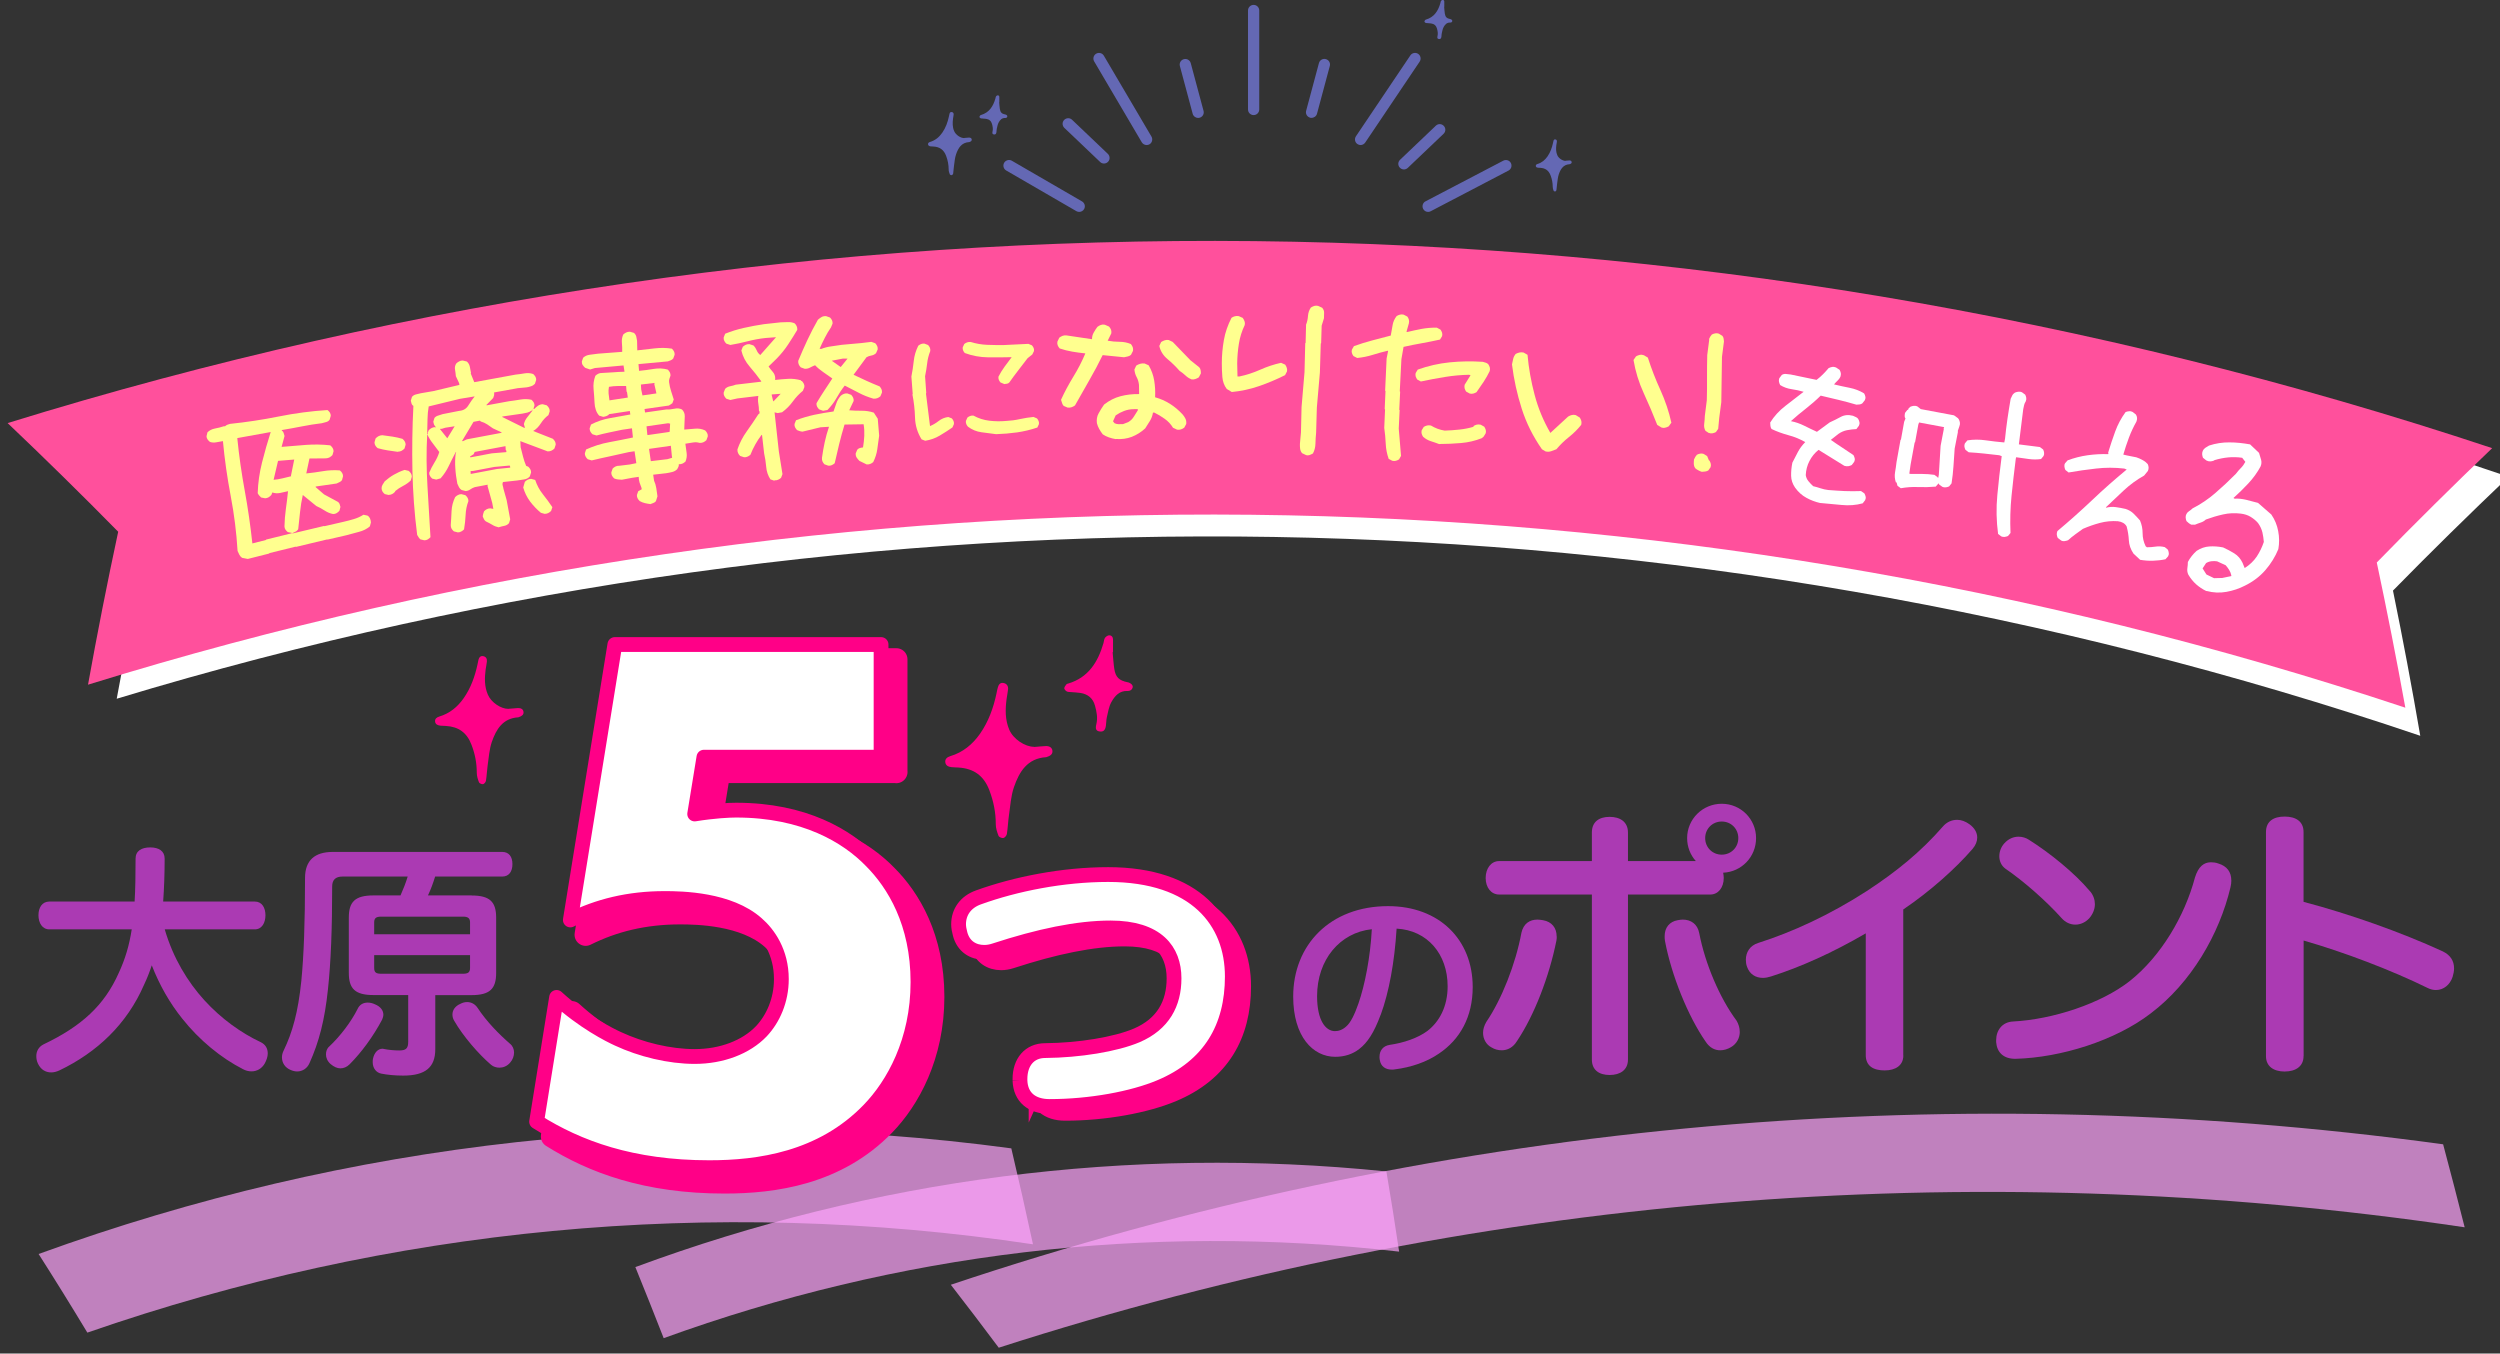
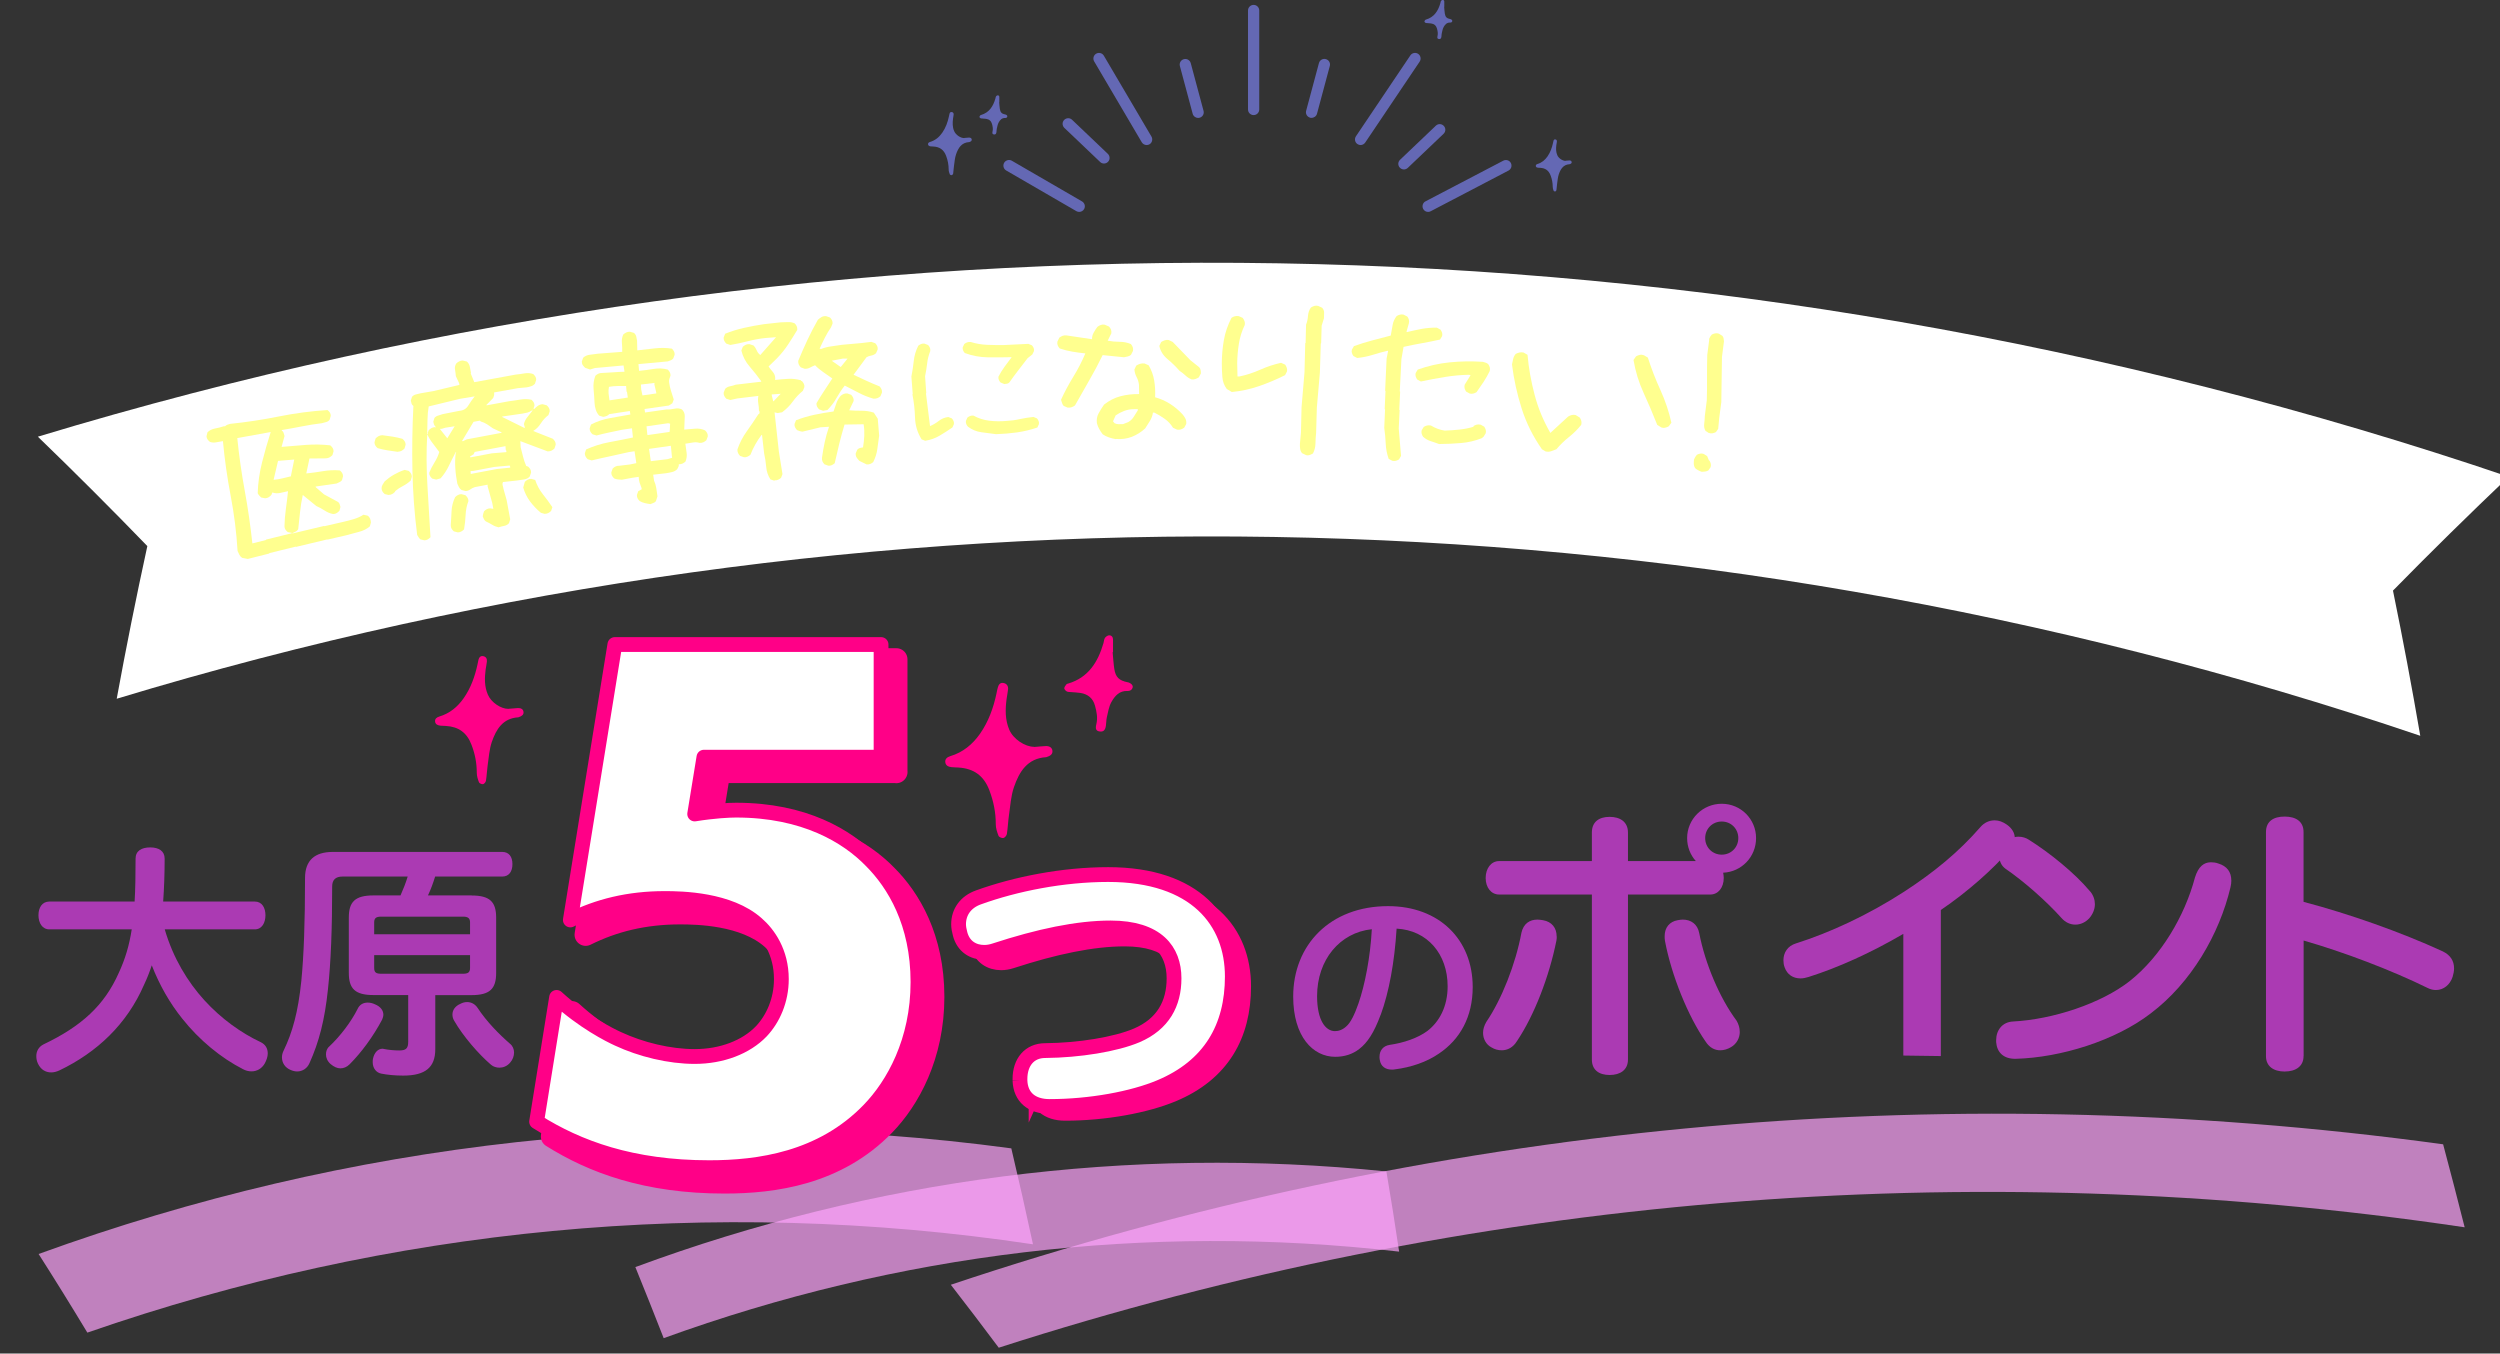
<svg xmlns="http://www.w3.org/2000/svg" id="_文字" viewBox="0 0 338 183">
  <rect x="0" y="0" width="338" height="183" fill="#333333" stroke="none" />
  <defs>
    <style>.cls-1,.cls-2,.cls-3{fill:#fff;}.cls-4{fill:#ffff8f;}.cls-5{fill:#ffa4fc;}.cls-6,.cls-7,.cls-8{fill:#ff0087;}.cls-9{fill:#ff509c;}.cls-10{fill:#ab3ab3;}.cls-11{fill:#6468b4;}.cls-7,.cls-2{stroke-miterlimit:10;}.cls-7,.cls-2,.cls-3{stroke-width:2px;}.cls-7,.cls-2,.cls-3,.cls-8{stroke:#ff0087;}.cls-3,.cls-8{stroke-linecap:round;stroke-linejoin:round;}.cls-12{opacity:.69;}.cls-13{isolation:isolate;}.cls-8{stroke-width:3px;}</style>
  </defs>
  <g class="cls-12">
    <path class="cls-5" d="M139.66,168.23c-43.57-6.55-87.02-2.23-127.85,11.94-2.15-3.57-4.35-7.12-6.59-10.63,41.95-15.23,86.64-20.34,131.51-14.28,1.02,4.32,2,8.64,2.93,12.97Z" />
  </g>
  <g class="cls-12">
    <path class="cls-5" d="M189.16,169.22c-34.22-3.93-68.03,.3-99.43,11.7-1.25-3.21-2.53-6.41-3.83-9.61,32.08-11.87,66.59-16.5,101.54-12.93,.61,3.61,1.19,7.22,1.72,10.83Z" />
  </g>
  <g class="cls-12">
    <path class="cls-5" d="M333.22,165.93c-67.39-10.03-134.77-4.14-198.19,16.28-2.13-2.85-4.29-5.69-6.48-8.51,64.44-21.6,133.04-28.41,201.76-18.99,1,3.74,1.97,7.47,2.91,11.21Z" />
  </g>
  <path class="cls-1" d="M327.22,99.48C226.91,65.45,118.01,63.49,15.78,94.47c1.26-6.88,2.64-13.76,4.14-20.64-4.83-4.99-9.77-9.93-14.8-14.79,109.62-33.2,226.43-31.11,334.05,5.42-5.32,5.06-10.54,10.19-15.64,15.39,1.34,6.55,2.57,13.09,3.69,19.63Z" />
-   <path class="cls-9" d="M325.2,95.68C224.14,62.08,114.59,60.76,11.9,92.57c1.24-6.89,2.6-13.78,4.08-20.68-4.88-4.96-9.86-9.85-14.95-14.69,110.06-34.07,227.52-32.66,335.91,3.39-5.31,5.09-10.51,10.24-15.6,15.46,1.39,6.54,2.68,13.09,3.86,19.62Z" />
  <g class="cls-13">
    <path class="cls-4" d="M44.3,72.96s-.04-.02-.06-.03c-1.41,.33-2.82,.67-4.22,1.01-.02-.01-.04-.02-.06-.03-1.18,.29-2.36,.58-3.53,.87-.01,.02-.03,.04-.04,.06-.96,.24-1.93,.49-2.89,.73-.26-.05-.51-.1-.77-.15-.17-.12-.29-.26-.37-.42-.08-.16-.15-.33-.24-.51-.15-2.5-.46-4.98-.93-7.44-.47-2.47-.82-4.94-1.05-7.41-.31,.05-.61,.1-.9,.16-.29,.06-.57,.04-.85-.05-.13-.1-.24-.21-.33-.34-.09-.13-.13-.27-.14-.43,.04-.18,.09-.35,.13-.53,.26-.26,.59-.43,1-.51,.41-.07,.82-.18,1.22-.31,.05,0,.11,0,.16,0,.09-.09,.19-.15,.3-.2,.11-.04,.24-.09,.37-.12,2.21-.23,4.4-.56,6.59-1,2.18-.44,4.38-.73,6.59-.87,.13,.1,.24,.22,.32,.34,.08,.13,.12,.28,.12,.44-.05,.17-.1,.35-.15,.52-.11,.16-.26,.26-.46,.32-.2,.06-.4,.12-.6,.16-.9,.11-1.8,.25-2.7,.43-.9,.18-1.8,.34-2.69,.49-.01,.02-.03,.04-.04,.06,.12,.07,.21,.17,.26,.31,.05,.14,.09,.28,.13,.44-.13,.49-.27,.98-.4,1.47,1.11-.1,2.22-.19,3.31-.27,1.1-.08,2.19-.06,3.27,.06,.13,.1,.23,.22,.32,.35,.08,.13,.12,.27,.13,.44-.05,.17-.1,.35-.15,.52-.11,.12-.24,.23-.38,.31-.14,.08-.31,.13-.52,.14-.74,0-1.48,.01-2.21,.02-.14,.67-.29,1.35-.43,2.02,.76-.08,1.51-.18,2.27-.31,.76-.13,1.52-.16,2.27-.1,.13,.1,.23,.22,.31,.35,.08,.13,.12,.28,.12,.44-.05,.17-.1,.35-.14,.52-.08,.12-.19,.21-.33,.27-.14,.07-.28,.13-.4,.19-.95,.14-1.9,.27-2.84,.41,0,.03,.01,.06,.02,.09,.37,.32,.74,.65,1.12,.97,.62,.33,1.23,.66,1.85,1,.12,.07,.2,.16,.25,.29,.04,.12,.09,.26,.12,.41-.05,.17-.09,.35-.14,.52-.11,.12-.24,.23-.37,.31-.14,.08-.29,.13-.47,.13-.4-.07-.78-.23-1.15-.47-.37-.24-.75-.45-1.14-.62-.6-.5-1.21-.99-1.82-1.49-.17,.76-.29,1.53-.37,2.3-.08,.77-.16,1.55-.25,2.33-.1,.16-.22,.27-.36,.33-.14,.07-.29,.14-.45,.21,.02,.01,.04,.02,.06,.03,1.41-.34,2.83-.68,4.24-1.01,.02,.01,.04,.02,.06,.03,.84-.2,1.68-.39,2.52-.58,.49-.11,.98-.24,1.45-.38,.47-.14,.9-.33,1.3-.59,.18,.04,.36,.08,.55,.12,.16,.1,.27,.23,.34,.39,.07,.16,.11,.34,.12,.54-.05,.17-.1,.35-.14,.52-.4,.35-.9,.6-1.49,.75-.59,.15-1.16,.3-1.71,.46-.84,.19-1.67,.39-2.51,.58Zm-4.84-.91c-.18-.04-.37-.08-.55-.11-.13-.1-.23-.21-.32-.34-.08-.13-.13-.27-.13-.44,.02-.79,.08-1.58,.19-2.36,.11-.78,.21-1.58,.29-2.39-.37,.09-.72,.17-1.08,.24-.35,.07-.7,.05-1.04-.07-.04,.11-.09,.22-.13,.33-.11,.13-.23,.23-.37,.32-.14,.08-.29,.13-.47,.14-.18-.04-.37-.07-.55-.11-.09-.08-.17-.16-.25-.26-.08-.09-.15-.2-.21-.32,.04-1.39,.24-2.78,.59-4.17,.35-1.39,.74-2.75,1.17-4.1-1.51,.27-3.01,.54-4.52,.82,.24,2.41,.58,4.78,1.01,7.12,.43,2.34,.77,4.72,1.03,7.12,.61-.15,1.21-.31,1.82-.46,.01-.02,.03-.04,.04-.06,1.15-.29,2.3-.57,3.45-.85,.01-.02,.03-.04,.04-.06Zm-.1-7.66s-.01-.06-.02-.09c.15-.72,.29-1.45,.44-2.17-.73,.06-1.46,.12-2.19,.18-.2,.85-.4,1.71-.6,2.56,.38-.03,.77-.09,1.17-.19,.4-.1,.8-.19,1.2-.29Z" />
    <path class="cls-4" d="M52.57,66.93c-.18-.04-.36-.08-.55-.13-.13-.1-.23-.22-.31-.35-.08-.13-.12-.28-.12-.44,0-.16,.04-.32,.13-.47,.09-.15,.19-.3,.29-.46,.38-.34,.79-.64,1.24-.9,.45-.26,.93-.48,1.45-.65,.18,.04,.37,.09,.55,.13,.13,.1,.23,.22,.31,.35,.08,.13,.12,.28,.12,.44-.05,.17-.1,.35-.15,.52-.32,.3-.67,.54-1.04,.73-.38,.19-.73,.42-1.05,.69-.01,.03-.02,.07-.03,.1-.11,.12-.24,.22-.38,.3-.14,.08-.3,.12-.47,.12Zm1.22-5.84c-.47-.06-.93-.13-1.38-.2-.45-.07-.9-.17-1.35-.3-.13-.1-.23-.22-.31-.35-.08-.13-.12-.28-.12-.44,.05-.17,.1-.35,.15-.52,.11-.12,.24-.22,.38-.3,.14-.08,.32-.13,.52-.14,.47,.06,.93,.13,1.38,.19,.45,.07,.9,.17,1.35,.3,.13,.1,.23,.22,.31,.35,.08,.13,.12,.28,.12,.44-.05,.17-.1,.35-.15,.52-.12,.12-.24,.22-.38,.3-.14,.08-.31,.12-.52,.13Zm13.64,10.21c-.32-.07-.61-.18-.88-.35-.27-.16-.55-.31-.85-.45-.12-.08-.2-.17-.26-.29-.06-.12-.11-.24-.17-.36,0-.13,.03-.26,.06-.38,.03-.12,.07-.23,.11-.34,.11-.12,.24-.22,.38-.29,.14-.07,.29-.11,.46-.11,.14,.02,.28,.04,.42,.07-.05-.27-.1-.53-.15-.8-.21-.76-.42-1.51-.63-2.27,0-.07,0-.13,.01-.2-.58,.11-1.16,.22-1.74,.33-.23,.08-.43,.18-.61,.31-.18,.13-.39,.21-.63,.22-.18-.05-.36-.09-.54-.14-.16-.1-.28-.23-.36-.39-.08-.16-.16-.32-.22-.47-.13-.69-.23-1.38-.27-2.07-.05-.69-.03-1.37,.05-2.03-.02-.01-.04-.02-.06-.04-.3,.58-.6,1.17-.88,1.76-.28,.59-.65,1.15-1.1,1.66-.2,.06-.39,.11-.59,.17-.18-.04-.36-.09-.54-.13-.12-.1-.23-.22-.3-.35-.08-.13-.12-.28-.11-.44,.18-.46,.42-.92,.71-1.39,.29-.46,.51-.94,.65-1.42-.29-.4-.58-.79-.88-1.17-.3-.38-.55-.79-.75-1.24-.13,2.34-.11,4.67,.03,7,.15,2.33,.28,4.64,.41,6.93-.11,.12-.24,.22-.37,.3-.14,.08-.29,.12-.46,.12-.18-.04-.36-.09-.54-.13-.09-.08-.16-.17-.23-.27-.07-.1-.14-.21-.2-.33-.37-2.89-.58-5.79-.64-8.69-.06-2.9-.02-5.82,.13-8.75-.12-.07-.2-.17-.24-.29-.04-.12-.08-.26-.11-.42,.05-.17,.11-.35,.16-.52,.14-.16,.32-.27,.52-.32,.2-.06,.42-.11,.66-.16,.56-.1,1.13-.19,1.69-.29,1.18-.28,2.36-.56,3.54-.84-.01-.08-.03-.16-.04-.24-.15-.31-.29-.63-.44-.94-.02-.29-.06-.58-.11-.88-.06-.3,0-.57,.16-.83,.12-.12,.25-.22,.4-.29,.14-.08,.31-.12,.48-.12,.19,.05,.37,.09,.56,.14,.21,.19,.34,.42,.4,.7,.05,.28,.1,.56,.16,.85-.01,.02-.03,.04-.04,.06,.16,.39,.32,.78,.48,1.18,1.85-.35,3.71-.69,5.57-1.02,.41-.04,.83-.1,1.23-.17,.41-.07,.8-.04,1.17,.09,.12,.11,.22,.23,.3,.36,.08,.13,.11,.28,.1,.44-.06,.17-.12,.34-.17,.52-.15,.16-.32,.27-.52,.33-.2,.07-.4,.12-.6,.15-.4,.04-.79,.07-1.19,.11-1.07,.19-2.14,.38-3.21,.58,.02,.13,.02,.26,0,.39-.03,.13-.07,.25-.12,.36-.31,.32-.62,.63-.93,.95,.02,.01,.04,.02,.06,.04,1-.19,2-.37,2.99-.55,.51-.06,1.03-.14,1.56-.23,.52-.09,1.02-.08,1.5,.03,.12,.11,.22,.23,.3,.36,.07,.13,.11,.28,.1,.44-.05,.14-.09,.27-.14,.41,.04,0,.07,.02,.11,.03,.15-.15,.31-.3,.5-.43,.19-.13,.4-.2,.64-.21,.18,.05,.36,.1,.55,.15,.12,.11,.22,.23,.3,.36,.07,.13,.11,.28,.1,.45-.06,.17-.12,.34-.17,.51-.4,.3-.74,.67-1.03,1.12-.29,.45-.63,.8-1.04,1.03,.89,.35,1.78,.69,2.66,1.05,.12,.11,.22,.23,.29,.36,.07,.13,.11,.28,.1,.44-.06,.17-.11,.34-.17,.52-.12,.12-.25,.21-.39,.28-.14,.07-.32,.11-.52,.11-1.23-.47-2.47-.93-3.7-1.39,.01,.27,.03,.55,.04,.82,.11,.43,.22,.87,.33,1.3,.11,.43,.25,.85,.42,1.23,.09,.03,.18,.06,.27,.1,.12,.11,.22,.23,.29,.36,.08,.13,.11,.28,.1,.44-.06,.17-.11,.34-.17,.52-.2,.23-.46,.37-.78,.41-.32,.04-.63,.09-.92,.14-.64,.07-1.28,.14-1.92,.21-.08,.14-.09,.29-.05,.45,.05,.15,.08,.31,.11,.47,.14,.51,.29,1.02,.43,1.53,.16,.86,.32,1.73,.48,2.59-.05,.17-.11,.34-.16,.52-.17,.19-.37,.31-.62,.36-.25,.05-.5,.11-.75,.19Zm-9.58-12.66s-.02-.09-.03-.14c-.02-.01-.04-.02-.06-.04,0,.07,0,.13-.01,.2,.02,.01,.04,.02,.06,.04,.01-.02,.03-.04,.04-.06Zm.01-.2c.03-.09,.07-.18,.1-.27,.12-.12,.24-.22,.39-.3,.14-.08,.32-.12,.53-.13,0-.03-.01-.06-.02-.09-.09-.08-.15-.17-.19-.28-.04-.11-.07-.22-.09-.35,.05-.17,.11-.35,.16-.52,.14-.16,.32-.27,.52-.32,.2-.06,.4-.12,.59-.19,.74-.15,1.49-.29,2.23-.44,.55-.04,.96-.28,1.23-.72,.27-.44,.56-.85,.87-1.24-.66,.11-1.33,.22-1.99,.33-1.41,.34-2.82,.68-4.23,1.03-.1,.57-.15,1.15-.16,1.74,0,.59-.02,1.18-.04,1.77,.02,.01,.04,.02,.06,.04,.01-.02,.03-.04,.04-.06Zm4.04,13.54c-.18-.05-.36-.09-.54-.14-.12-.11-.22-.22-.3-.35-.08-.13-.12-.29-.12-.49,.05-.63,.08-1.26,.11-1.9,.03-.64,.19-1.27,.48-1.88,.11-.12,.24-.22,.38-.29,.14-.08,.3-.12,.47-.12,.18,.05,.36,.09,.54,.14,.12,.11,.22,.22,.3,.36,.08,.13,.11,.28,.11,.44-.23,.6-.35,1.22-.38,1.88-.03,.66-.1,1.3-.21,1.94-.11,.12-.24,.22-.38,.29-.14,.08-.29,.12-.46,.12Zm-2.97-14.24s-.04-.02-.06-.04c-.01,.02-.03,.04-.04,.06,.02,.01,.04,.02,.06,.04,.01-.02,.03-.04,.04-.06Zm1.59,1.44c.32-.52,.64-1.04,.95-1.55-.42,.07-.85,.13-1.27,.2-.15,.05-.3,.09-.45,.14-.07,0-.14,0-.21,0-.01,.02-.03,.04-.04,.06,.32,.41,.65,.81,.97,1.22,.01-.02,.03-.04,.04-.06Zm1.13,2.07s0-.03,0-.05c-.02-.01-.04-.02-.06-.04-.01,.03-.02,.07-.03,.1,.02,.01,.04,.02,.06,.04,.01-.02,.03-.04,.04-.06Zm.03-.1s-.04-.02-.06-.04c-.01,.02-.03,.04-.04,.06,.02,.01,.04,.03,.06,.04,.01-.02,.03-.04,.04-.06Zm6.16-2.68c-.4-.19-.8-.37-1.2-.56-.24-.18-.5-.36-.78-.54-.28-.18-.56-.3-.85-.38-.04-.04-.08-.08-.13-.12-.29,.05-.57,.11-.86,.16-.52,.86-1.03,1.72-1.55,2.59,.04,0,.07,.02,.11,.03,.18-.08,.35-.17,.53-.25,1.56-.3,3.12-.59,4.68-.88,.01-.02,.03-.04,.04-.06Zm1.16,4.7c-.03-.08-.06-.15-.09-.23-.69,.06-1.39,.12-2.08,.19-.95,.18-1.9,.36-2.85,.54-.12,0-.24,.01-.36,.02,0,.13,.01,.26,.02,.39,1.18-.23,2.36-.45,3.54-.67,.59-.06,1.18-.12,1.77-.18,.01-.02,.03-.04,.04-.06Zm-.53-2.09c-.01-.06-.02-.13-.03-.19-.02-.01-.04-.02-.06-.04-.01-.18-.03-.35-.04-.53-1.39,.25-2.78,.51-4.16,.78-.05,.11-.1,.21-.15,.32-.16,.09-.31,.19-.47,.28,0,.05,.02,.09,.03,.14,.97-.19,1.94-.37,2.91-.55,.65-.06,1.29-.11,1.94-.16,.01-.02,.03-.04,.04-.06Zm2.48-3.27s0-.03,0-.05c-.04-.14-.08-.28-.12-.42,.08-.34,.23-.65,.46-.93,.23-.28,.46-.58,.68-.87-.04-.01-.07-.02-.11-.03-.15,.12-.34,.21-.55,.27-.22,.05-.44,.1-.68,.14-.9,.13-1.8,.26-2.7,.39-.01,.02-.03,.04-.04,.06,1.01,.5,2.02,1,3.03,1.5,.01-.02,.03-.04,.04-.06Zm2.71,11.67c-.18-.05-.36-.1-.53-.15-.55-.45-1.04-.97-1.47-1.54-.42-.57-.73-1.2-.92-1.88,.07-.26,.15-.51,.22-.77,.12-.12,.24-.21,.39-.29,.14-.07,.3-.11,.47-.11,.18,.05,.36,.1,.54,.15,.23,.7,.57,1.34,1.02,1.91,.46,.57,.89,1.16,1.3,1.77-.06,.17-.11,.34-.17,.51-.12,.12-.24,.21-.38,.28-.14,.07-.29,.11-.46,.11Zm-1.61-14.05s-.04-.03-.06-.04c-.01,.02-.03,.04-.04,.06,.02,.01,.04,.03,.06,.04,.01-.02,.03-.04,.04-.06Z" />
    <path class="cls-4" d="M87.91,68.15c-.24-.03-.48-.07-.73-.13-.24-.06-.48-.15-.7-.28-.12-.11-.21-.24-.28-.37-.07-.14-.1-.28-.09-.45,.06-.17,.12-.34,.18-.51,.16-.09,.31-.18,.47-.26,0-.06-.02-.13-.03-.19-.1-.24-.19-.48-.26-.71-.07-.23-.11-.49-.12-.78-.3,.04-.6,.09-.89,.13-.46,.09-.92,.17-1.38,.26-.17,0-.35-.02-.54-.04-.19-.02-.36-.07-.51-.14-.12-.11-.21-.23-.29-.37-.07-.14-.1-.28-.09-.45,.06-.17,.12-.34,.18-.51,.12-.12,.25-.21,.39-.28,.14-.07,.32-.11,.52-.1,.47-.06,.94-.11,1.4-.17,.3-.06,.59-.12,.89-.18-.08-.54-.16-1.07-.24-1.61-.25,.04-.5,.07-.75,.11-.82,.19-1.67,.38-2.52,.56-.86,.18-1.7,.37-2.52,.57-.18-.05-.36-.1-.54-.16-.12-.11-.22-.23-.29-.37-.07-.13-.11-.28-.1-.44,.06-.17,.12-.34,.17-.51,.99-.45,2.03-.78,3.11-.98,1.08-.2,2.15-.41,3.22-.64-.04-.41-.09-.83-.13-1.24-.45,.07-.91,.14-1.36,.2-.56,.12-1.14,.24-1.72,.36-.58,.12-1.15,.26-1.71,.41-.18-.05-.36-.1-.54-.16-.12-.11-.22-.23-.29-.36-.07-.14-.11-.28-.1-.45,.06-.17,.12-.34,.18-.51,.8-.42,1.66-.71,2.58-.87,.92-.16,1.84-.32,2.74-.49-.02-.16-.05-.32-.07-.47-.93,.14-1.85,.28-2.78,.42-.09,.11-.2,.19-.35,.25-.15,.06-.3,.1-.47,.12-.18-.05-.36-.1-.54-.16-.21-.23-.36-.49-.46-.8-.1-.31-.16-.62-.17-.94-.03-.61-.07-1.22-.13-1.85-.06-.62,.02-1.22,.24-1.8,.12-.12,.26-.21,.4-.28,.15-.07,.31-.11,.48-.1,.52-.02,1.03-.05,1.53-.09,.5-.04,1.01-.07,1.53-.08-.04-.28-.08-.57-.13-.85-1.29,.11-2.58,.23-3.87,.35-.22,.07-.43,.13-.65,.2-.22-.08-.44-.16-.67-.23-.12-.11-.23-.23-.32-.36-.09-.13-.13-.29-.13-.49,.06-.17,.12-.34,.18-.51,.24-.23,.56-.37,.93-.41,.38-.04,.74-.09,1.08-.14,1.09-.09,2.18-.17,3.27-.25,.01-.39,0-.79-.04-1.2-.04-.41,.02-.79,.18-1.14,.12-.11,.26-.21,.41-.28,.15-.07,.31-.1,.49-.1,.18,.05,.37,.11,.55,.16,.16,.14,.26,.3,.31,.49,.04,.19,.08,.38,.11,.57,0,.43,.02,.87,.03,1.3,.79-.08,1.58-.17,2.37-.27,.79-.09,1.56-.08,2.31,.04,.12,.11,.21,.24,.28,.37,.07,.13,.1,.28,.09,.45-.06,.17-.13,.34-.19,.51-.09,.11-.2,.19-.33,.24-.13,.05-.26,.1-.4,.15-1.32,.12-2.64,.24-3.97,.37,.03,.3,.05,.6,.08,.91,.65-.06,1.31-.15,1.97-.26,.66-.11,1.3-.08,1.91,.09,.12,.11,.21,.24,.28,.37,.07,.14,.1,.29,.09,.45-.05,.14-.1,.28-.15,.43-.05,.15-.06,.31-.04,.46,.06,.41,.14,.81,.27,1.2,.12,.39,.24,.76,.36,1.13-.06,.17-.13,.34-.19,.51-.16,.1-.32,.2-.47,.31-1.1,.15-2.19,.31-3.29,.47,.02,.16,.05,.32,.07,.47,.96-.14,1.92-.28,2.88-.41,.35,.02,.71-.02,1.09-.1,.38-.09,.72-.05,1.02,.1,.12,.11,.21,.25,.28,.4,.07,.15,.1,.32,.1,.52-.02,.6-.05,1.2-.07,1.8,.47-.03,.95-.07,1.44-.12,.49-.05,.95,.03,1.38,.23,.12,.11,.21,.24,.28,.37,.07,.14,.1,.29,.08,.45-.06,.17-.13,.34-.19,.51-.12,.11-.25,.2-.4,.27-.14,.07-.32,.1-.52,.09-.28-.09-.59-.11-.92-.05-.33,.06-.66,.11-1,.16,.05,.41,.11,.82,.17,1.23,.06,.41,0,.8-.15,1.18-.12,.11-.25,.2-.39,.27-.14,.07-.32,.1-.52,.1,.02,.13,0,.24-.05,.35-.05,.1-.11,.21-.16,.31-.18,.19-.4,.31-.66,.38-.26,.07-.54,.12-.84,.17-.58,.07-1.16,.13-1.75,.2,.04,.27,.08,.54,.12,.81,.14,.3,.24,.63,.3,1,.05,.36,.11,.73,.16,1.11-.07,.22-.14,.44-.21,.66-.08,.11-.2,.19-.34,.24-.14,.05-.28,.11-.41,.16Zm-3.03-14.4c-.04-.25-.07-.51-.11-.76-.02-.01-.04-.03-.06-.04-.02-.25-.04-.51-.06-.76-.38,0-.76,0-1.14,0-.38,0-.77,.04-1.18,.11-.06,.3-.07,.6-.05,.9,.03,.3,.07,.61,.12,.93,.83-.13,1.66-.25,2.48-.38Zm5.99,8.13c-.01-.09-.03-.19-.04-.28-.04-.44-.09-.89-.13-1.33-.98,.14-1.97,.28-2.95,.42,.08,.55,.16,1.11,.24,1.66,.75-.09,1.5-.18,2.25-.27,.21-.06,.42-.12,.64-.19Zm-.33-3.53c.02-.36,.04-.71,.06-1.07-.09-.02-.18-.04-.27-.06-.97,.14-1.95,.28-2.92,.42,.04,.38,.08,.76,.11,1.14,.02,.01,.04,.03,.06,.04,.97-.14,1.94-.28,2.91-.42,.01-.02,.03-.04,.04-.05Zm-1.8-5.16s-.01-.09-.02-.14c-.08-.36-.17-.72-.25-1.08,0-.07,.02-.13,.02-.2-.61,.07-1.23,.14-1.84,.22,.01,.22,.03,.45,.04,.67,.06,.27,.11,.53,.17,.8,.63-.09,1.25-.18,1.88-.27Z" />
    <path class="cls-4" d="M104.68,64.99c-.17-.06-.35-.12-.52-.18-.33-.51-.52-1.07-.57-1.69-.05-.62-.15-1.23-.28-1.82-.09-.82-.19-1.65-.28-2.47-.02-.01-.04-.03-.06-.04-.32,.42-.61,.86-.86,1.31-.25,.45-.47,.91-.65,1.38-.12,.11-.25,.2-.4,.26-.14,.07-.3,.09-.47,.08-.18-.06-.35-.12-.53-.18-.12-.12-.21-.24-.27-.38-.07-.14-.1-.3-.09-.5,.3-.87,.72-1.69,1.26-2.44,.54-.75,1.05-1.51,1.55-2.28,.06-.06,.12-.11,.19-.17-.01-.1-.02-.19-.03-.29-.02-.01-.04-.03-.06-.04,0-.32-.03-.65-.09-1-.06-.35-.05-.68,.01-1.01-.95,.11-1.89,.22-2.84,.34-.32,.07-.63,.14-.95,.21-.18-.06-.36-.12-.54-.17-.12-.12-.21-.24-.28-.38-.07-.14-.1-.29-.08-.45,.07-.17,.13-.34,.2-.51,.18-.18,.41-.3,.68-.35,.27-.05,.52-.12,.75-.21,1.14-.14,2.27-.27,3.41-.4,.02-.02,.03-.04,.05-.05-.49-.68-1.01-1.34-1.57-1.99-.56-.64-.94-1.37-1.13-2.18,.07-.17,.13-.34,.2-.51,.13-.11,.26-.2,.41-.27,.15-.06,.31-.09,.49-.08,.18,.06,.36,.12,.54,.18,.2,.2,.34,.43,.44,.67,.1,.25,.26,.45,.48,.62,.71-.8,1.41-1.6,2.13-2.41-.48,.04-.96,.07-1.44,.11-.82,.09-1.62,.24-2.4,.44-.78,.2-1.55,.37-2.34,.5-.18-.06-.36-.12-.54-.18-.12-.11-.21-.24-.28-.38-.07-.14-.1-.29-.08-.45,.07-.17,.13-.34,.2-.51,.8-.32,1.65-.59,2.55-.79,.9-.2,1.8-.37,2.69-.5,.76-.08,1.51-.17,2.27-.25,.31,0,.63-.01,.96-.03,.33-.02,.64,.04,.93,.17,.12,.12,.21,.24,.27,.38,.07,.14,.09,.3,.08,.5-.39,.65-.79,1.3-1.23,1.96-.43,.66-.94,1.29-1.53,1.9-.37,.36-.75,.72-1.12,1.09,.16,.24,.35,.48,.57,.73,.22,.25,.32,.53,.33,.85,0,.08-.02,.16-.02,.24,.61-.07,1.21-.12,1.79-.15,.58-.03,1.15,.04,1.72,.2,0,.03,0,.06,.01,.1,.03,0,.07,0,.1-.01,.11,.12,.2,.24,.27,.38,.07,.14,.09,.29,.07,.45-.07,.17-.14,.33-.2,.5-.51,.41-.96,.89-1.36,1.44-.4,.56-.89,1.04-1.45,1.46-.2,.04-.4,.08-.6,.11-.14-.03-.28-.06-.42-.1,.19,1.76,.39,3.52,.58,5.28,.16,1.02,.33,2.05,.49,3.07-.07,.17-.13,.34-.19,.5-.12,.11-.25,.2-.4,.26-.14,.07-.3,.09-.47,.08Zm0-10.84c.29-.31,.58-.61,.87-.91-.41,.03-.81,.06-1.22,.09,0,.03,0,.06,.01,.1,.07,.28,.13,.56,.2,.84,.05-.04,.09-.07,.14-.11Zm12.51,8.65c-.33-.16-.66-.32-1-.49-.15-.15-.27-.3-.37-.45-.1-.15-.14-.34-.13-.56,.07-.17,.14-.33,.21-.5,.09-.1,.2-.18,.33-.22,.13-.04,.28-.07,.45-.09,.09-.52,.14-1.04,.17-1.55,.02-.51,0-1.04-.09-1.58-.86,.01-1.72,.03-2.58,.04-.26,.86-.5,1.73-.72,2.62-.22,.89-.42,1.76-.61,2.61-.12,.11-.26,.19-.4,.26-.14,.06-.3,.09-.47,.07-.17-.06-.35-.13-.52-.19-.11-.12-.2-.25-.26-.38-.06-.14-.09-.3-.07-.5,.1-.71,.22-1.42,.37-2.11,.15-.69,.34-1.38,.58-2.08-.39,.02-.77,.04-1.16,.07-.81,.19-1.62,.39-2.43,.59-.14-.02-.27-.04-.39-.08-.12-.04-.24-.08-.34-.13-.11-.12-.2-.24-.27-.38-.07-.14-.09-.29-.07-.45,.07-.17,.13-.33,.2-.5,.78-.31,1.61-.55,2.47-.74,.86-.18,1.73-.33,2.6-.45,.13-.37,.26-.73,.38-1.1,.12-.36,.32-.7,.59-1.02,.13-.11,.26-.19,.41-.25,.15-.06,.31-.09,.48-.07,.18,.06,.35,.13,.53,.19,.11,.12,.2,.25,.26,.38,.06,.14,.09,.29,.07,.45-.2,.42-.4,.84-.6,1.26,.55,.04,1.11,.07,1.68,.06,.57,0,1.13,.08,1.65,.26,.18,.27,.35,.55,.53,.82,.06,.76,.13,1.53,.19,2.29-.08,.62-.17,1.22-.25,1.82-.08,.6-.27,1.18-.55,1.75-.12,.11-.26,.19-.4,.25-.15,.06-.3,.08-.47,.07Zm-5.93-7.27c-.18-.06-.35-.13-.53-.19-.11-.12-.2-.25-.27-.38-.06-.14-.09-.29-.07-.45,.32-.55,.67-1.1,1.04-1.67,.37-.57,.74-1.12,1.1-1.67-.4-.28-.82-.57-1.24-.87-.42-.29-.79-.6-1.09-.92-.23,.09-.45,.19-.67,.31-.21,.12-.45,.18-.73,.17-.18-.06-.36-.12-.53-.19-.12-.12-.21-.24-.27-.38-.07-.14-.09-.3-.08-.5,.39-.94,.8-1.88,1.24-2.82,.44-.94,.92-1.86,1.42-2.74,.16-.14,.32-.26,.49-.36,.16-.1,.37-.14,.61-.13,.18,.06,.36,.13,.54,.19,.12,.12,.2,.24,.27,.38,.06,.14,.09,.29,.07,.45-.07,.17-.14,.33-.21,.5-.31,.45-.58,.91-.83,1.4-.25,.49-.49,.99-.71,1.49,.07,0,.14,.02,.21,.03,.43-.17,.89-.29,1.36-.35,.48-.06,.95-.13,1.43-.21,.89-.08,1.78-.16,2.67-.24,.44-.06,.89-.11,1.33-.16,.18,.06,.36,.13,.53,.19,.11,.12,.2,.25,.26,.39,.06,.14,.08,.29,.06,.45-.07,.17-.14,.33-.22,.5-.19,.18-.41,.28-.64,.32-.24,.04-.45,.11-.65,.23-.59,.79-1.17,1.58-1.75,2.37,.57,.27,1.15,.54,1.74,.81,.59,.27,1.18,.52,1.78,.76,.11,.12,.2,.25,.26,.39,.06,.14,.08,.29,.06,.45-.07,.17-.14,.33-.21,.5-.13,.11-.26,.19-.41,.25-.15,.06-.32,.08-.53,.07-.7-.2-1.36-.46-1.98-.79-.63-.33-1.26-.65-1.9-.98-.43,.55-.8,1.12-1.12,1.69-.32,.58-.73,1.11-1.22,1.61-.2,.04-.4,.07-.6,.11Zm2.45-5.96c.29-.36,.58-.73,.88-1.09-.21,0-.41,0-.62,0-.51,.1-1.01,.19-1.52,.29,.4,.28,.81,.56,1.21,.85,.02-.02,.03-.04,.05-.05Z" />
    <path class="cls-4" d="M125.08,59.59c-.16-.06-.32-.12-.48-.19-.56-.9-.86-1.88-.89-2.95-.03-1.07-.15-2.11-.35-3.12,.01-.02,.03-.03,.04-.05-.06-.79-.12-1.58-.18-2.37,.14-.69,.24-1.38,.32-2.1,.07-.71,.28-1.4,.61-2.07,.12-.1,.25-.17,.39-.23,.14-.05,.29-.07,.45-.05,.16,.06,.32,.12,.49,.19,.1,.11,.18,.23,.24,.36,.06,.13,.07,.28,.05,.46-.21,.54-.36,1.1-.42,1.68-.07,.58-.16,1.15-.28,1.72,.05,.76,.11,1.52,.16,2.28-.01,.02-.03,.03-.04,.05,.18,1.47,.36,2.94,.55,4.41,.42-.18,.81-.41,1.18-.7,.37-.29,.8-.47,1.29-.53,.16,.06,.32,.13,.48,.19,.1,.11,.18,.23,.23,.36,.05,.13,.07,.27,.05,.41-.07,.15-.13,.3-.2,.45-.56,.39-1.14,.76-1.73,1.11-.59,.35-1.24,.58-1.94,.69Zm9.59-.89c-.65-.08-1.31-.17-1.98-.26-.67-.09-1.27-.34-1.82-.75-.1-.11-.18-.23-.23-.36-.05-.13-.07-.27-.05-.42,.07-.15,.14-.3,.2-.45,.12-.1,.24-.17,.38-.22,.14-.05,.28-.07,.44-.05,.67,.37,1.39,.6,2.15,.69,.76,.09,1.52,.1,2.29,.03,.62-.03,1.23-.11,1.84-.25,.61-.13,1.22-.23,1.84-.29,.16,.07,.31,.13,.47,.2,.1,.11,.17,.23,.22,.36,.05,.13,.07,.27,.04,.42-.07,.15-.14,.3-.21,.45-.88,.3-1.79,.52-2.74,.66-.95,.13-1.89,.21-2.85,.24Zm1.08-6.79c-.16-.07-.32-.13-.48-.2-.1-.11-.18-.23-.23-.36-.05-.13-.07-.27-.05-.42,.23-.45,.5-.9,.82-1.34,.32-.44,.64-.88,.97-1.3-1.06,.03-2.14,.03-3.22,.02-1.08-.01-2.12-.21-3.12-.58-.1-.11-.18-.23-.23-.36-.05-.13-.07-.27-.05-.41,.07-.15,.14-.3,.21-.45,.12-.1,.25-.17,.39-.22,.14-.05,.3-.07,.49-.05,.71,.22,1.44,.35,2.19,.38,.76,.03,1.53,.04,2.31,.03,1.1-.06,2.2-.11,3.29-.16,.16,.07,.32,.13,.48,.2,.1,.11,.17,.23,.23,.36,.05,.13,.07,.27,.04,.42-.07,.15-.14,.3-.22,.45-.21,.17-.42,.34-.64,.51-.41,.55-.83,1.1-1.26,1.64-.43,.55-.83,1.1-1.21,1.64-.09,.09-.19,.15-.32,.17-.12,.02-.26,.04-.42,.05Z" />
    <path class="cls-4" d="M144.37,55.12c-.19-.08-.38-.16-.56-.24-.1-.11-.18-.24-.22-.39-.04-.15-.09-.3-.14-.44,.48-1.06,1.04-2.09,1.66-3.11,.63-1.02,1.17-2.07,1.63-3.16-.6-.06-1.19-.14-1.77-.24-.58-.1-1.15-.24-1.7-.43-.12-.14-.22-.28-.27-.43-.06-.15-.07-.31-.04-.49,.09-.18,.17-.36,.26-.54,.13-.1,.28-.18,.45-.25,.17-.06,.35-.08,.54-.05,1.14,.17,2.29,.33,3.43,.51,0-.3,.06-.6,.22-.88,.16-.28,.32-.55,.51-.79,.15-.12,.31-.2,.47-.26,.16-.06,.34-.07,.53-.03,.19,.08,.38,.17,.57,.25,.12,.13,.21,.27,.27,.42,.05,.16,.07,.33,.04,.5-.16,.33-.33,.66-.49,.99,.53,.1,1.07,.15,1.6,.15,.54,0,1.05,.1,1.53,.3,.12,.14,.21,.29,.26,.44,.05,.15,.06,.31,.03,.49-.09,.18-.18,.36-.27,.53-.13,.11-.28,.19-.43,.22-.15,.04-.32,.07-.51,.11-.96-.1-1.93-.19-2.89-.29-.57,1.16-1.17,2.3-1.82,3.42-.64,1.11-1.28,2.24-1.92,3.38-.13,.1-.28,.18-.45,.24-.17,.06-.34,.08-.53,.06Zm6.48,4.25c-.33-.06-.65-.13-.94-.24-.29-.1-.57-.24-.82-.41-.19-.25-.35-.49-.48-.73-.13-.23-.24-.5-.31-.78-.06-.48,.01-.92,.23-1.32,.22-.4,.46-.8,.74-1.19,.68-.54,1.42-.92,2.22-1.13,.8-.21,1.65-.31,2.52-.29,0-.41-.01-.83-.02-1.24-.04-.38-.14-.73-.31-1.04-.17-.31-.27-.65-.31-1.04,.08-.18,.16-.35,.25-.53,.15-.1,.32-.18,.51-.24,.19-.06,.39-.07,.61-.05,.19,.08,.38,.17,.56,.25,.38,.65,.63,1.34,.75,2.07,.12,.73,.16,1.48,.12,2.25,.71,.2,1.38,.49,2,.88,.62,.39,1.19,.87,1.7,1.42,.15,.17,.28,.36,.39,.57,.11,.21,.15,.45,.12,.74-.09,.17-.18,.34-.27,.5-.15,.11-.3,.19-.46,.24-.16,.05-.33,.06-.51,.03-.18-.09-.37-.17-.55-.26-.29-.48-.66-.88-1.13-1.21-.46-.33-.93-.61-1.4-.84-.06,0-.12,0-.18,0-.06,.42-.2,.79-.41,1.13-.21,.34-.43,.68-.64,1.01-.54,.5-1.15,.88-1.81,1.14-.66,.25-1.38,.35-2.14,.29Zm1.7-2.31c.31-.18,.56-.42,.74-.72,.18-.3,.36-.59,.54-.86,0-.06,0-.11,0-.17-.18,0-.37,0-.55,.01-.47,0-.9,.09-1.3,.24-.4,.15-.78,.35-1.14,.6-.12,.27-.24,.53-.36,.8,.07,.09,.14,.17,.21,.26,.19,.09,.37,.13,.55,.13,.18,0,.38,0,.6-.01,.24-.09,.48-.19,.72-.28Zm8.53-5.78c-.29-.11-.56-.28-.81-.52-.25-.24-.52-.44-.79-.62-.48-.55-1.02-1.08-1.62-1.58-.6-.5-.97-1.09-1.12-1.79,.08-.18,.17-.35,.25-.53,.15-.1,.31-.17,.48-.23,.17-.06,.35-.07,.54-.04,.18,.09,.36,.17,.54,.26,.81,.83,1.61,1.66,2.41,2.49,.39,.31,.78,.62,1.17,.93,.1,.11,.17,.24,.19,.37,.03,.14,.04,.29,.04,.47-.09,.18-.19,.35-.28,.53-.15,.1-.31,.17-.48,.23-.17,.06-.35,.07-.53,.04Z" />
    <path class="cls-4" d="M166.54,53c-.23-.14-.45-.27-.68-.41-.35-.46-.55-1.01-.6-1.63-.05-.62-.07-1.24-.07-1.84,0-1.07,.1-2.12,.28-3.15,.18-1.03,.53-2.03,1.03-3,.14-.1,.29-.17,.45-.21,.16-.05,.34-.05,.53-.02,.18,.08,.36,.16,.54,.24,.1,.14,.18,.29,.24,.45,.06,.15,.07,.32,.03,.51-.39,.81-.65,1.65-.79,2.52-.14,.87-.22,1.76-.23,2.67,.01,.59,.02,1.18,.04,1.77,.08,0,.17,0,.25,0,.97-.2,1.91-.51,2.83-.92,.92-.41,1.86-.72,2.81-.93,.19,.08,.37,.17,.56,.25,.1,.15,.17,.29,.22,.45,.05,.15,.05,.31,.02,.47-.09,.17-.18,.33-.26,.5-1.16,.58-2.34,1.08-3.54,1.49-1.19,.41-2.42,.67-3.66,.79Zm10.02,8.52c-.17-.08-.34-.17-.52-.25-.15-.18-.23-.38-.26-.59-.03-.22-.04-.44-.03-.68,.05-.51,.09-1.02,.14-1.53,.03-1.14,.06-2.28,.08-3.42,.13-1.58,.26-3.15,.4-4.73,.03-1.31,.07-2.62,.1-3.92,.02-.02,.04-.03,.05-.05,.02-.82,.04-1.64,.06-2.46,.15-.36,.23-.76,.26-1.18,.03-.42,.16-.8,.39-1.13,.14-.09,.29-.16,.46-.22,.17-.05,.34-.05,.53,0,.18,.08,.36,.17,.54,.25,.18,.21,.27,.44,.26,.67,0,.23-.01,.48-.02,.75-.1,.33-.21,.66-.31,1-.02,.79-.05,1.58-.07,2.37-.02,.02-.04,.03-.05,.05-.04,1.31-.08,2.62-.12,3.92-.14,1.58-.28,3.15-.41,4.73-.03,1.14-.06,2.28-.1,3.42-.05,.48-.08,.96-.09,1.46-.01,.49-.13,.94-.34,1.33-.15,.09-.31,.16-.47,.22-.16,.05-.32,.05-.48,0Z" />
    <path class="cls-4" d="M188.24,62.3c-.16-.09-.32-.17-.49-.26-.23-.65-.37-1.34-.4-2.05-.03-.72-.1-1.43-.2-2.14,.04-.83,.08-1.66,.11-2.49-.02-.02-.03-.03-.05-.05,.04-.81,.07-1.62,.11-2.44-.02-.02-.03-.03-.05-.05,.07-1.45,.13-2.9,.2-4.35,.07-.33,.13-.66,.2-1-.02-.02-.03-.03-.05-.05-.69,.16-1.37,.35-2.04,.56-.67,.21-1.37,.35-2.09,.42-.17-.09-.33-.17-.5-.26-.1-.13-.17-.27-.21-.41-.05-.15-.05-.3,0-.46,.09-.16,.18-.31,.27-.47,.8-.29,1.62-.55,2.46-.77,.85-.22,1.69-.44,2.52-.66,.09-.47,.17-.94,.25-1.4,.07-.46,.26-.87,.55-1.24,.14-.09,.29-.15,.45-.19,.16-.04,.32-.04,.49,0,.17,.09,.34,.18,.5,.26,.1,.13,.17,.27,.21,.42,.04,.15,.04,.31,0,.5-.11,.38-.21,.76-.32,1.13,.02,.02,.03,.03,.05,.05,.66-.16,1.32-.3,1.98-.43,.66-.12,1.35-.18,2.07-.17,.17,.09,.33,.18,.5,.27,.09,.13,.16,.27,.21,.42,.04,.15,.04,.3,0,.46-.09,.15-.19,.31-.28,.46-.8,.18-1.61,.34-2.44,.49-.83,.15-1.66,.31-2.49,.5-.1,.55-.19,1.11-.29,1.66-.07,1.45-.14,2.9-.22,4.35,.02,.02,.03,.03,.05,.05-.04,.81-.08,1.62-.12,2.44,.02,.02,.03,.03,.05,.05-.04,.83-.08,1.66-.12,2.49,.11,1.23,.21,2.47,.31,3.7-.09,.16-.18,.31-.27,.47-.14,.09-.28,.15-.43,.19-.15,.04-.31,.04-.47,0Zm10.47-9.09c-.16-.09-.33-.18-.49-.27-.09-.13-.16-.28-.2-.42-.04-.15-.04-.31,0-.5,.27-.43,.53-.86,.8-1.29-.07-.02-.13-.04-.2-.06-1.09,.02-2.18,.12-3.28,.3-1.1,.18-2.18,.38-3.24,.61-.16-.09-.33-.18-.49-.27-.09-.13-.16-.27-.21-.42-.04-.15-.04-.3,0-.46,.09-.15,.19-.31,.28-.46,1.39-.5,2.83-.83,4.32-.98,1.49-.15,2.98-.17,4.48-.07,.13,.04,.27,.08,.4,.12,.13,.04,.25,.11,.34,.21,.09,.14,.16,.28,.2,.42,.04,.15,.04,.31-.01,.5-.24,.49-.51,.98-.82,1.45-.31,.47-.63,.94-.96,1.4-.14,.09-.29,.15-.44,.19-.16,.04-.32,.04-.48,0Zm-4.11,6.84c-.39-.15-.78-.28-1.15-.4-.38-.12-.72-.31-1.04-.59-.09-.13-.16-.27-.2-.42-.04-.15-.04-.3,0-.46,.09-.15,.18-.31,.28-.46,.14-.09,.28-.15,.44-.19,.15-.04,.33-.04,.53,0,.29,.18,.59,.32,.9,.44,.31,.11,.63,.2,.96,.25,.67-.02,1.33-.07,1.99-.14,.66-.07,1.29-.19,1.91-.38,0-.03,0-.06,0-.1,.14-.09,.29-.15,.44-.19,.15-.04,.33-.03,.53,.01,.16,.09,.32,.18,.48,.27,.09,.14,.16,.28,.2,.42,.04,.15,.04,.3,0,.46-.09,.15-.19,.31-.28,.46-.09,.07-.18,.15-.27,.22-.89,.35-1.83,.57-2.8,.65-.97,.08-1.94,.13-2.91,.13Z" />
    <path class="cls-4" d="M208.99,61.05c-.17-.1-.35-.21-.52-.31-1.2-1.72-2.12-3.55-2.74-5.51-.62-1.95-1.06-3.94-1.31-5.96,.05-.25,.11-.5,.16-.74,.05-.24,.17-.47,.34-.68,.16-.08,.33-.15,.5-.19,.17-.04,.36-.04,.56,0,.18,.1,.36,.21,.54,.31,.16,1.8,.48,3.61,.96,5.41,.47,1.8,1.19,3.52,2.13,5.15,.8-.74,1.6-1.48,2.4-2.21,.16-.1,.33-.17,.5-.21,.17-.04,.35-.04,.53,.01,.18,.11,.37,.23,.55,.34,.1,.15,.17,.31,.21,.48,.03,.16,.03,.33-.02,.5-.48,.6-1.03,1.15-1.66,1.65-.63,.5-1.19,1.05-1.7,1.65-.23,.09-.45,.18-.69,.26-.23,.08-.48,.1-.74,.04Zm15.59-3.28c-.17-.11-.35-.22-.52-.32-.56-1.43-1.17-2.86-1.83-4.3-.66-1.44-1.12-2.93-1.38-4.48,.11-.16,.22-.33,.34-.49,.16-.1,.34-.16,.51-.2,.18-.04,.36-.02,.56,.05,.18,.11,.35,.22,.53,.32,.48,1.5,1.05,2.97,1.71,4.41,.65,1.44,1.14,2.9,1.47,4.39-.12,.16-.24,.33-.36,.49-.16,.09-.33,.16-.51,.19-.17,.04-.35,.02-.53-.05Z" />
    <path class="cls-4" d="M230.08,63.79c-.16-.05-.32-.12-.48-.21-.16-.08-.3-.18-.42-.29-.11-.17-.17-.36-.18-.55,0-.19,0-.4,.03-.62,.05-.12,.11-.24,.17-.34,.06-.1,.13-.2,.21-.29,.14-.08,.29-.13,.45-.16,.16-.03,.31-.02,.48,.04,.16,.1,.31,.2,.47,.3,.08,.19,.15,.37,.23,.56,.03,.02,.06,.04,.09,.06,.08,.14,.14,.28,.17,.43,.03,.15,.02,.3-.03,.45-.1,.15-.21,.29-.31,.44-.14,.08-.29,.12-.42,.14-.14,.01-.29,.03-.46,.04Zm.98-5.23c-.16-.1-.31-.2-.47-.3-.17-.28-.23-.6-.18-.97,.05-.36,.07-.71,.08-1.03,.09-.71,.18-1.42,.27-2.14,.03-1.03,.04-2.04,.03-3.06,0-1.01,0-2.03,.03-3.06,.09-.7,.18-1.39,.27-2.09-.01-.02-.03-.04-.04-.05,.05-.12,.11-.24,.17-.34,.07-.1,.14-.2,.22-.29,.15-.08,.3-.13,.46-.16,.16-.03,.32-.02,.49,.04,.16,.1,.32,.2,.48,.3,.09,.11,.14,.23,.16,.36,.02,.13,.04,.26,.05,.39-.09,.7-.18,1.39-.27,2.09-.03,2.04-.05,4.08-.09,6.12-.09,.71-.19,1.42-.28,2.13-.05,.49-.1,.99-.14,1.48-.1,.15-.21,.29-.31,.44-.15,.08-.3,.13-.45,.16-.16,.03-.32,.02-.48-.04Z" />
    <path class="cls-1" d="M246.09,68.01c-.65-.15-1.28-.38-1.87-.71-.59-.32-1.1-.78-1.53-1.38-.34-.5-.52-1.03-.53-1.59-.01-.57,.04-1.16,.17-1.78,.25-.5,.5-.98,.75-1.45,.25-.47,.58-.91,.99-1.33-.7-.4-1.46-.72-2.27-.93-.81-.22-1.58-.5-2.29-.84-.09-.15-.14-.29-.15-.42-.01-.14-.02-.28-.03-.45,.53-.86,1.22-1.61,2.05-2.25,.84-.64,1.66-1.28,2.47-1.91-.5-.15-1.04-.27-1.61-.35-.57-.08-1.09-.27-1.56-.56-.07-.14-.13-.29-.16-.44-.03-.15-.02-.31,.04-.48,.11-.15,.22-.29,.33-.44,.16-.11,.34-.16,.56-.14,.21,.02,.43,.04,.64,.07,1.17,.24,2.34,.48,3.51,.73,.32-.25,.62-.5,.87-.76,.26-.26,.51-.54,.76-.83,.16-.08,.32-.13,.48-.16,.16-.03,.34,0,.52,.07,.16,.11,.32,.21,.48,.32,.09,.15,.14,.3,.17,.45,.02,.15,0,.32-.06,.5-.09,.19-.23,.37-.4,.53-.17,.16-.32,.32-.46,.49,.69,.17,1.39,.32,2.1,.46,.71,.14,1.37,.39,1.97,.76,.09,.15,.14,.3,.17,.45,.03,.15,0,.31-.07,.46-.11,.14-.22,.29-.34,.43-.11,.09-.24,.13-.38,.15-.15,.01-.29,.02-.43,.03-.79-.23-1.58-.45-2.38-.64-.8-.2-1.61-.39-2.44-.58-.64,.63-1.31,1.21-2,1.75-.7,.54-1.37,1.11-2.03,1.7,.63,.12,1.22,.33,1.79,.61,.57,.29,1.15,.56,1.73,.83,.58-.43,1.16-.86,1.74-1.28,.49-.22,.98-.46,1.47-.73,.49-.27,1.04-.32,1.66-.16,.13,.07,.26,.13,.4,.18,.13,.05,.24,.14,.31,.25,.09,.15,.14,.3,.17,.45,.03,.15,0,.31-.07,.46-.11,.15-.22,.3-.34,.46-.43,.02-.85,.07-1.27,.15-.41,.08-.8,.25-1.16,.5-.34,.27-.69,.54-1.03,.81,.49,.35,1,.69,1.52,1.03,.52,.34,1.04,.68,1.54,1.03,.08,.15,.14,.3,.17,.45,.03,.15,0,.31-.07,.46-.11,.14-.22,.29-.33,.43-.15,.08-.31,.13-.47,.16-.16,.03-.34,0-.53-.05-1.16-.73-2.32-1.45-3.49-2.16-.52,.42-.93,.92-1.23,1.51-.3,.58-.47,1.22-.5,1.91,.05,.3,.16,.57,.35,.8,.19,.23,.4,.46,.65,.69,.34,.08,.68,.18,1.01,.29,.33,.11,.68,.19,1.04,.23,.72,.06,1.45,.1,2.2,.14,.75,.03,1.49,.03,2.22,0,.15,.11,.3,.22,.46,.32,.08,.15,.14,.3,.17,.45,.03,.15,0,.31-.07,.46-.11,.14-.22,.29-.33,.43-.91,.25-1.86,.32-2.85,.22-.99-.1-1.96-.19-2.92-.27Z" />
    <path class="cls-1" d="M256.98,66c-.15-.11-.29-.21-.44-.32-.04-.15-.08-.3-.12-.45-.03,0-.06-.01-.1-.02-.15-.44-.19-.89-.11-1.35,.08-.46,.15-.93,.2-1.39,.18-1,.36-2,.54-3,.02-.01,.04-.02,.06-.04,.14-.8,.29-1.6,.43-2.4,.06-.15,.12-.3,.18-.44-.08-.11-.12-.23-.11-.35,0-.13,.02-.27,.05-.42,.11-.14,.22-.28,.33-.42,.03,0,.07,.01,.1,.02-.02-.1,.02-.18,.09-.24,.08-.06,.14-.13,.19-.18,.15-.07,.3-.11,.46-.13,.16-.02,.31,0,.47,.06,.16,.13,.33,.25,.49,.38,1.5,.27,2.99,.55,4.49,.84,.18,.13,.36,.26,.54,.39,.04,.06,.08,.11,.12,.17,.07,.14,.12,.29,.14,.43,.02,.15,0,.31-.07,.49-.08,.22-.16,.45-.23,.67,.01,.02,.03,.04,.04,.05-.15,.77-.3,1.53-.45,2.3-.05,.79-.1,1.57-.16,2.36-.05,.79-.14,1.56-.26,2.34-.11,.14-.22,.28-.33,.41-.15,.07-.3,.11-.45,.13-.15,.02-.31,0-.46-.07-.15-.11-.29-.22-.44-.32-.02-.05-.05-.1-.07-.16-.13,.15-.26,.3-.39,.45-.78,.07-1.57,.09-2.36,.06-.79-.04-1.59,.02-2.38,.16Zm5.08-1.44c.02-.12,.05-.25,.07-.37,.08-1.3,.16-2.61,.24-3.91,.15-.77,.29-1.53,.44-2.3-.01-.02-.03-.04-.04-.05,.03-.06,.06-.12,.08-.18-1.13-.21-2.26-.42-3.39-.63-.03,.09-.07,.18-.1,.27-.15,.8-.29,1.6-.44,2.4-.02,.01-.04,.03-.06,.04-.18,1-.37,2-.55,3-.06,.4-.11,.8-.17,1.21,.06,.01,.13,.02,.19,.04,.5,0,1.02,0,1.56,0,.54,0,1.08,.04,1.64,.12,.15,.11,.29,.21,.44,.32,.01,.03,.02,.07,.03,.1,.02-.01,.04-.02,.06-.04Zm8.51,7.96c-.14-.11-.29-.22-.43-.33-.23-1.74-.27-3.49-.1-5.26,.17-1.77,.36-3.52,.59-5.26-.11-.04-.22-.08-.33-.12-.7-.08-1.38-.15-2.06-.23-.68-.07-1.37-.13-2.07-.17-.15-.11-.3-.22-.44-.33-.07-.14-.12-.29-.14-.43-.02-.15,0-.29,.06-.44,.11-.14,.22-.28,.34-.41,.81-.13,1.63-.13,2.47-.01,.84,.12,1.68,.22,2.52,.29,.03-.17,.07-.34,.1-.5,.09-.91,.2-1.81,.33-2.71,.13-.9,.28-1.79,.43-2.69,.06-.15,.14-.3,.22-.46,.08-.16,.21-.28,.36-.38,.15-.06,.31-.1,.46-.12,.16-.02,.32,0,.48,.07,.15,.11,.3,.22,.45,.33,.07,.14,.12,.29,.14,.44,.02,.15,0,.31-.08,.49-.1,.14-.17,.3-.21,.48-.04,.18-.08,.37-.12,.55-.2,1.59-.39,3.17-.59,4.76,.95,.12,1.89,.24,2.84,.36,.15,.11,.29,.22,.44,.33,.07,.14,.12,.29,.13,.44,.02,.15,0,.29-.07,.44-.11,.14-.23,.27-.34,.41-.53,.08-1.08,.08-1.66,0-.58-.08-1.15-.16-1.71-.24-.02,.08-.03,.15-.05,.23-.21,1.65-.4,3.31-.57,4.98-.17,1.67-.21,3.35-.14,5.03-.11,.14-.22,.27-.34,.41-.15,.06-.3,.1-.45,.12-.15,.02-.31,0-.46-.07Z" />
    <path class="cls-1" d="M289.32,75.66c-.29-.27-.59-.55-.88-.82-.38-.58-.59-1.17-.62-1.79-.03-.62-.13-1.25-.3-1.88-.12-.21-.28-.37-.48-.48-.2-.11-.43-.19-.7-.22-.83-.06-1.65,.02-2.44,.23-.79,.21-1.55,.48-2.29,.8-.34,.24-.69,.49-1.04,.75-.35,.26-.68,.52-.97,.79-.16,.06-.32,.1-.48,.12-.16,.02-.31,0-.46-.09-.15-.11-.3-.23-.45-.34-.07-.14-.11-.29-.13-.44-.02-.15,.01-.31,.08-.49,1.61-1.35,3.17-2.74,4.68-4.17,1.5-1.43,3.07-2.81,4.69-4.15-.11-.04-.22-.08-.33-.13-1.29-.15-2.56-.15-3.83,0-1.26,.14-2.5,.32-3.7,.53-.14-.11-.29-.22-.43-.34-.07-.14-.11-.29-.13-.45-.02-.16,0-.31,.08-.45,.12-.13,.23-.27,.35-.4,.88-.33,1.78-.56,2.71-.69,.93-.13,1.85-.18,2.78-.15,.01-.05,.02-.09,.03-.14-.01-.02-.03-.04-.04-.06,.29-.96,.61-1.91,.95-2.85,.34-.94,.81-1.82,1.41-2.64,.15-.06,.31-.1,.48-.11,.17-.02,.33,.02,.48,.1,.15,.12,.29,.23,.44,.35,.09,.15,.14,.3,.15,.46,.01,.16-.02,.32-.09,.5-.39,.69-.73,1.41-1.01,2.16-.28,.74-.53,1.51-.76,2.29,.17,.04,.34,.08,.51,.12,.42,.08,.84,.17,1.26,.25,.3,.1,.59,.23,.85,.38,.27,.14,.49,.32,.68,.53,.07,.15,.11,.3,.12,.45,.01,.16-.02,.32-.1,.49-.17,.21-.34,.41-.51,.62-1,.56-1.9,1.22-2.72,1.98-.82,.76-1.63,1.53-2.44,2.3,.01,.02,.03,.04,.04,.06,.42-.11,.84-.14,1.28-.08,.44,.06,.89,.14,1.35,.25,.43,.14,.79,.35,1.08,.64,.29,.29,.58,.6,.86,.92,.24,.56,.35,1.13,.35,1.73,0,.59,.13,1.18,.41,1.75,.06,.05,.11,.09,.17,.14,.39,0,.78-.03,1.18-.09,.4-.06,.81-.04,1.24,.07,.14,.12,.28,.23,.42,.35,.06,.15,.11,.3,.12,.45,.02,.16-.02,.31-.1,.45-.12,.13-.24,.26-.35,.39-.55,.12-1.12,.18-1.7,.2-.58,.02-1.16-.03-1.76-.13Z" />
    <path class="cls-1" d="M298.31,79.92c-.52-.25-.98-.56-1.39-.92-.4-.36-.75-.79-1.06-1.31-.13-.28-.17-.56-.13-.85,.04-.29,.07-.58,.07-.86,.14-.27,.31-.54,.52-.8,.2-.26,.43-.5,.67-.71,.55-.36,1.12-.55,1.71-.59,.59-.04,1.21,0,1.86,.13,.53,.24,1.04,.51,1.52,.81,.48,.3,.85,.72,1.11,1.27,.1,.24,.19,.47,.29,.71,.68-.43,1.22-.95,1.63-1.55,.4-.61,.72-1.27,.96-1.98-.03-.43-.1-.86-.19-1.28-.1-.42-.29-.85-.59-1.27-.27-.32-.61-.6-1-.84-.39-.24-.84-.38-1.34-.44-.8-.1-1.6-.07-2.39,.11-.8,.18-1.57,.41-2.33,.69-.2,.19-.44,.33-.7,.41-.26,.09-.52,.18-.77,.29-.17,0-.34,0-.51-.01-.14-.07-.25-.14-.35-.22-.1-.08-.2-.17-.29-.26-.06-.16-.1-.32-.11-.48-.01-.16,.02-.31,.1-.47,.08-.16,.2-.29,.37-.4,.17-.11,.33-.23,.47-.37,1.11-.57,2.14-1.26,3.09-2.09,.95-.82,1.87-1.68,2.76-2.58,.2-.27,.42-.53,.67-.78,.25-.25,.45-.53,.61-.84-.14-.18-.28-.37-.43-.55-.64-.09-1.27-.11-1.88-.05-.62,.06-1.24,.18-1.86,.37-.03,.02-.06,.05-.1,.07-.15,.06-.32,.09-.48,.1-.17,.01-.34-.03-.53-.13-.15-.12-.3-.24-.45-.36-.06-.16-.1-.32-.11-.49,0-.16,.02-.32,.1-.48,.08-.16,.19-.29,.35-.39,.16-.1,.32-.2,.48-.29,.91-.3,1.83-.44,2.75-.43,.92,0,1.85,.1,2.8,.27,.4,.38,.81,.77,1.21,1.15,.1,.32,.2,.63,.28,.93,.08,.3,.06,.61-.08,.92-.43,.8-.98,1.56-1.64,2.27-.66,.71-1.34,1.37-2.02,1.98,.05,.03,.1,.06,.16,.09,.48-.03,.99,.02,1.55,.15,.56,.14,1.1,.28,1.61,.42,.6,.52,1.2,1.05,1.8,1.57,.47,.68,.78,1.43,.93,2.25,.16,.82,.16,1.63,.02,2.43-.42,1.03-1.01,1.98-1.76,2.85-.76,.87-1.68,1.56-2.76,2.09-.77,.4-1.61,.68-2.5,.84-.89,.16-1.78,.12-2.68-.12Zm2.19-1.79c.39-.08,.77-.16,1.16-.24,0-.03,.02-.06,.02-.09-.06-.28-.16-.53-.3-.75-.14-.23-.3-.43-.47-.63-.39-.18-.77-.35-1.16-.53-.26-.04-.52-.04-.77-.01-.25,.03-.49,.11-.72,.25-.16,.24-.32,.48-.47,.72,.17,.27,.35,.54,.52,.82,.35,.17,.69,.33,1.03,.5,.38,0,.77-.02,1.15-.03Z" />
  </g>
  <g>
    <path class="cls-11" d="M130.38,18.65c.24-.02,.44-.04,.63-.05,.19,0,.35,.07,.37,.26,.02,.19-.14,.29-.31,.34-.01,0-.03,.01-.04,.01-1.04,.06-1.48,.81-1.77,1.65-.17,.49-.2,1.03-.28,1.56-.05,.34-.06,.69-.11,1.03-.01,.09-.11,.21-.19,.23-.08,.02-.24-.05-.27-.12-.08-.2-.15-.42-.15-.63,0-.65-.12-1.26-.35-1.87-.31-.81-.86-1.2-1.7-1.25-.13,0-.25,0-.38-.02-.18-.02-.34-.09-.36-.28-.02-.18,.12-.27,.28-.32,.7-.21,1.23-.65,1.64-1.24,.47-.67,.74-1.43,.91-2.23,.02-.11,.04-.22,.07-.33,.05-.17,.14-.28,.33-.24,.18,.04,.25,.18,.23,.35-.01,.18-.06,.36-.08,.53-.07,.57-.09,1.14,.15,1.69,.22,.52,.86,.95,1.37,.95Z" />
    <path class="cls-11" d="M211.66,21.73c.2-.02,.36-.03,.52-.04,.15,0,.29,.05,.31,.22,.02,.16-.11,.24-.25,.28-.01,0-.02,0-.03,.01-.86,.05-1.22,.67-1.46,1.36-.14,.41-.16,.85-.23,1.29-.04,.28-.05,.57-.09,.85-.01,.07-.09,.17-.16,.19-.07,.01-.2-.04-.22-.1-.07-.17-.12-.35-.12-.52,0-.54-.1-1.04-.29-1.55-.25-.67-.71-.99-1.4-1.03-.1,0-.21,0-.31-.02-.15-.01-.28-.07-.29-.23-.01-.15,.1-.23,.23-.27,.58-.17,1.01-.53,1.35-1.02,.39-.56,.61-1.18,.75-1.84,.02-.09,.03-.18,.06-.27,.04-.14,.12-.23,.27-.19,.15,.03,.2,.15,.19,.29-.01,.15-.05,.29-.07,.44-.06,.47-.07,.94,.12,1.39,.18,.43,.71,.78,1.13,.78Z" />
    <path class="cls-11" d="M135.09,13.83c.03,.3,.04,.61,.09,.91,.08,.47,.26,.64,.73,.74,.01,0,.02,0,.03,0,.15,.04,.27,.16,.25,.27-.03,.14-.14,.21-.28,.2-.46-.02-.71,.28-.89,.61-.14,.25-.18,.55-.25,.83-.04,.15-.03,.31-.05,.47-.04,.27-.15,.36-.38,.31-.15-.03-.21-.14-.15-.38,.09-.36,.02-.69-.07-1.03-.11-.4-.38-.63-.79-.69-.18-.03-.36-.03-.54-.05-.08,0-.16,0-.23-.04-.06-.03-.14-.11-.14-.17,0-.07,.07-.15,.12-.22,.02-.02,.06-.03,.09-.04,1.12-.33,1.65-1.18,1.95-2.23,.03-.1,.03-.21,.08-.29,.05-.07,.15-.14,.24-.14,.12,0,.21,.08,.21,.22,0,.24,0,.47,0,.71,0,0-.02,0-.03,0Z" />
    <path class="cls-11" d="M195.25,.93c.03,.3,.04,.61,.09,.91,.08,.47,.26,.64,.73,.74,.01,0,.02,0,.03,0,.15,.04,.27,.16,.25,.27-.03,.14-.14,.21-.28,.2-.46-.02-.71,.28-.89,.61-.14,.25-.18,.55-.25,.83-.04,.15-.03,.31-.05,.47-.04,.27-.15,.36-.38,.31-.15-.03-.21-.14-.15-.38,.09-.36,.02-.69-.07-1.03-.11-.4-.38-.63-.79-.69-.18-.03-.36-.03-.54-.05-.08,0-.16,0-.23-.04-.06-.03-.14-.11-.14-.17,0-.07,.07-.15,.12-.22,.02-.02,.06-.03,.09-.04,1.12-.33,1.65-1.18,1.95-2.23,.03-.1,.03-.21,.08-.29,.05-.07,.15-.14,.24-.14,.12,0,.21,.08,.21,.22,0,.24,0,.47,0,.71,0,0-.02,0-.03,0Z" />
  </g>
  <g>
    <path class="cls-11" d="M169.49,15.56c-.42,0-.76-.34-.76-.76V1.42c0-.42,.34-.76,.76-.76s.76,.34,.76,.76V14.8c0,.42-.34,.76-.76,.76Z" />
    <path class="cls-11" d="M161.98,15.94c-.34,0-.64-.22-.73-.56l-1.73-6.45c-.11-.41,.13-.82,.54-.93,.4-.11,.82,.13,.93,.54l1.73,6.45c.11,.41-.13,.82-.54,.93-.07,.02-.13,.03-.2,.03Z" />
    <path class="cls-11" d="M177.33,15.94c-.07,0-.13,0-.2-.03-.41-.11-.65-.52-.54-.93l1.73-6.45c.11-.41,.53-.65,.93-.54,.41,.11,.65,.52,.54,.93l-1.73,6.45c-.09,.34-.4,.56-.73,.56Z" />
    <path class="cls-11" d="M155.03,19.61c-.26,0-.51-.13-.66-.37l-6.44-10.94c-.21-.36-.09-.83,.27-1.04,.36-.21,.83-.09,1.04,.27l6.44,10.94c.21,.36,.09,.83-.27,1.04-.12,.07-.25,.1-.38,.1Z" />
    <path class="cls-11" d="M183.95,19.61c-.15,0-.29-.04-.42-.13-.35-.23-.44-.71-.21-1.05l7.36-10.94c.23-.35,.71-.44,1.05-.21,.35,.23,.44,.71,.21,1.05l-7.36,10.94c-.15,.22-.39,.34-.63,.34Z" />
    <path class="cls-11" d="M145.91,28.65c-.13,0-.26-.03-.38-.1l-9.49-5.5c-.36-.21-.49-.67-.28-1.04,.21-.36,.68-.49,1.04-.28l9.49,5.5c.36,.21,.49,.67,.28,1.04-.14,.24-.4,.38-.66,.38Z" />
    <path class="cls-11" d="M193.08,28.65c-.27,0-.54-.15-.67-.41-.19-.37-.05-.83,.32-1.02l10.52-5.5c.37-.19,.83-.05,1.02,.32,.19,.37,.05,.83-.32,1.02l-10.52,5.5c-.11,.06-.23,.09-.35,.09Z" />
    <path class="cls-11" d="M149.26,22.11c-.19,0-.38-.07-.52-.21l-4.84-4.61c-.3-.29-.32-.77-.03-1.07,.29-.3,.77-.32,1.07-.03l4.84,4.61c.3,.29,.32,.77,.03,1.07-.15,.16-.35,.24-.55,.24Z" />
    <path class="cls-11" d="M189.81,22.91c-.2,0-.4-.08-.55-.24-.29-.3-.28-.78,.03-1.07l4.84-4.61c.3-.29,.78-.28,1.07,.03,.29,.3,.28,.78-.03,1.07l-4.84,4.61c-.15,.14-.34,.21-.52,.21Z" />
  </g>
  <g>
    <g>
      <g>
        <g id="_大原5つのポイント">
          <g class="cls-13">
            <path class="cls-8" d="M121.2,104.37h-23.96l-1.25,7.68c2.59-.42,4.67-.52,5.6-.52,9.23,0,15.04,3.53,18.26,6.85,3.11,3.11,6.33,8.4,6.33,16.39s-3.32,13.9-6.64,17.32c-6.43,6.64-14.94,7.78-21.58,7.78-10.48,0-17.74-2.7-23.34-6.22l2.7-16.8c3.63,3.32,7.16,5.08,8.3,5.6,3.11,1.45,6.95,2.39,10.37,2.39,3.63,0,6.95-1.25,9.02-3.42,1.56-1.66,2.7-4.15,2.7-7.05,0-3.63-1.76-6.12-3.32-7.47-3.73-3.32-10.17-3.42-12.45-3.42-4.88,0-9.02,1.04-12.76,2.9l6.02-37.24h35.99v15.25Z" />
          </g>
        </g>
        <g id="_大原5つのポイント-2">
          <g class="cls-13">
            <path class="cls-3" d="M119.13,102.37h-23.96l-1.25,7.68c2.59-.42,4.67-.52,5.6-.52,9.23,0,15.04,3.53,18.26,6.85,3.11,3.11,6.33,8.4,6.33,16.39s-3.32,13.9-6.64,17.32c-6.43,6.64-14.94,7.78-21.58,7.78-10.48,0-17.74-2.7-23.34-6.22l2.7-16.8c3.63,3.32,7.16,5.08,8.3,5.6,3.11,1.45,6.95,2.39,10.37,2.39,3.63,0,6.95-1.25,9.02-3.42,1.56-1.66,2.7-4.15,2.7-7.05,0-3.63-1.76-6.12-3.32-7.47-3.73-3.32-10.17-3.42-12.45-3.42-4.88,0-9.02,1.04-12.76,2.9l6.02-37.24h35.99v15.25Z" />
          </g>
        </g>
      </g>
      <g>
        <g class="cls-13">
          <path class="cls-7" d="M140.08,147.11v-.2c0-2.22,1.25-3.75,3.35-3.75,4.43-.04,9.27-.81,12.09-2.02,3.47-1.49,4.92-4.19,4.92-7.54,0-3.67-2.22-6.65-8.39-6.65-4.35,0-9.47,1.09-15.28,2.98-.48,.16-.97,.24-1.41,.24-1.45,0-2.74-.77-3.18-2.42-.12-.44-.2-.89-.2-1.29,0-1.61,.93-2.94,2.62-3.55,4.92-1.77,11.17-3.02,17.13-3.02,11.57,0,16.41,6.21,16.41,13.46,0,6.65-2.9,11.85-9.59,14.63-3.59,1.49-9.11,2.54-14.55,2.54-2.34,0-3.83-1.21-3.91-3.43Z" />
        </g>
        <g id="_大原5つのポイント-3">
          <g class="cls-13">
            <path class="cls-2" d="M137.9,146.09v-.21c0-2.27,1.28-3.84,3.42-3.84,4.54-.04,9.49-.83,12.38-2.06,3.55-1.53,5.03-4.29,5.03-7.71,0-3.75-2.27-6.81-8.58-6.81-4.46,0-9.7,1.11-15.64,3.05-.5,.17-.99,.25-1.44,.25-1.49,0-2.81-.78-3.26-2.48-.12-.45-.21-.91-.21-1.32,0-1.65,.95-3.01,2.68-3.63,5.03-1.82,11.43-3.09,17.54-3.09,11.84,0,16.79,6.35,16.79,13.78,0,6.81-2.97,12.13-9.82,14.98-3.67,1.53-9.33,2.6-14.89,2.6-2.39,0-3.92-1.24-4-3.51Z" />
          </g>
        </g>
      </g>
    </g>
    <g>
      <path class="cls-6" d="M139.83,100.99c.6-.05,1.07-.1,1.55-.12,.45-.02,.86,.16,.91,.64,.05,.48-.34,.7-.75,.83-.03,.01-.06,.03-.1,.03-2.55,.16-3.64,1.98-4.35,4.04-.42,1.21-.49,2.54-.68,3.82-.12,.84-.15,1.69-.28,2.52-.03,.21-.28,.51-.47,.55-.2,.04-.6-.13-.66-.3-.19-.49-.37-1.03-.37-1.56,0-1.6-.3-3.1-.87-4.6-.75-1.98-2.12-2.94-4.17-3.07-.31-.02-.62-.02-.92-.05-.44-.04-.83-.21-.87-.7-.04-.43,.29-.67,.68-.79,1.71-.51,3.01-1.59,4.02-3.03,1.15-1.65,1.82-3.51,2.23-5.47,.06-.27,.1-.54,.18-.8,.11-.41,.35-.69,.81-.58,.43,.1,.61,.44,.57,.85-.04,.44-.15,.87-.2,1.31-.18,1.4-.21,2.8,.36,4.14,.54,1.27,2.12,2.32,3.37,2.32Z" />
      <path class="cls-6" d="M68.75,95.83c.49-.04,.89-.08,1.28-.1,.38-.01,.71,.13,.75,.53,.04,.39-.28,.58-.62,.69-.03,0-.05,.02-.08,.03-2.11,.13-3,1.63-3.59,3.34-.34,1-.4,2.1-.56,3.16-.1,.69-.12,1.39-.23,2.08-.03,.18-.23,.42-.39,.46-.17,.03-.49-.11-.55-.25-.16-.41-.3-.85-.3-1.29,0-1.32-.24-2.56-.72-3.8-.62-1.63-1.75-2.43-3.44-2.53-.25-.02-.51-.02-.76-.04-.36-.04-.69-.18-.72-.58-.03-.36,.24-.55,.56-.65,1.42-.42,2.49-1.31,3.32-2.5,.95-1.37,1.5-2.9,1.85-4.52,.05-.22,.08-.44,.14-.66,.09-.34,.29-.57,.67-.48,.36,.08,.5,.36,.47,.7-.03,.36-.12,.72-.17,1.08-.15,1.16-.18,2.31,.3,3.42,.45,1.05,1.75,1.92,2.78,1.92Z" />
      <path class="cls-6" d="M150.43,88.19c.07,.74,.11,1.49,.22,2.23,.18,1.15,.64,1.58,1.8,1.82,.03,0,.06,0,.08,.01,.37,.1,.67,.4,.61,.67-.08,.35-.35,.51-.68,.5-1.12-.06-1.74,.68-2.2,1.5-.34,.61-.45,1.35-.61,2.04-.09,.37-.07,.77-.13,1.15-.09,.65-.37,.88-.93,.77-.38-.08-.52-.34-.37-.94,.22-.88,.05-1.71-.18-2.54-.27-.99-.94-1.54-1.93-1.71-.43-.07-.88-.08-1.32-.12-.19-.02-.4,0-.56-.09-.15-.08-.34-.28-.34-.42,0-.18,.17-.37,.29-.54,.04-.06,.14-.08,.22-.1,2.75-.81,4.04-2.91,4.79-5.47,.07-.24,.07-.52,.2-.71,.12-.17,.38-.35,.58-.35,.29,0,.5,.21,.51,.54,0,.58,0,1.16,0,1.75-.02,0-.05,0-.07,0Z" />
    </g>
  </g>
  <path class="cls-10" d="M186.67,137.18c-.92,2.5-1.81,3.79-2.87,4.62-.95,.75-2.06,1.08-3.28,1.08-3.01,0-5.68-2.73-5.68-8.15,0-6.96,4.98-12.22,12.83-12.22,6.93,0,11.44,4.54,11.44,10.94,0,4.01-1.7,7.07-4.56,8.99-1.64,1.14-3.79,1.87-5.98,2.14-.14,.03-.25,.03-.39,.03-.83,0-1.5-.39-1.64-1.34-.03-.14-.03-.28-.03-.39,0-.83,.47-1.47,1.36-1.61,1.92-.28,3.81-.92,5.12-1.89,1.61-1.25,2.73-3.28,2.73-6.04,0-4.34-2.73-7.57-6.9-7.79-.28,4.54-1.03,8.6-2.14,11.63Zm-8.6-2.5c0,3.31,1.17,4.73,2.42,4.73,.53,0,1.06-.2,1.56-.67,.53-.47,1.06-1.48,1.61-3.06,.86-2.48,1.61-6.23,1.81-10.05-4.31,.45-7.4,4.12-7.4,9.05Z" />
  <path class="cls-10" d="M210.47,126.61c0,.2,0,.35-.04,.55-.98,4.88-2.99,10.11-5.35,13.62-.51,.83-1.26,1.22-2.05,1.22-.47,0-.94-.12-1.38-.39-.75-.39-1.14-1.18-1.14-1.97,0-.51,.16-.98,.43-1.46,2.09-3.07,3.97-7.83,4.76-12.08,.28-1.22,1.1-1.77,2.16-1.77,.24,0,.47,.04,.75,.08,1.18,.2,1.85,1.02,1.85,2.2Zm18.81-10.19c-.75-.83-1.18-1.93-1.18-3.11,0-2.56,2.09-4.64,4.68-4.64s4.64,2.09,4.64,4.64-1.97,4.57-4.45,4.68c.04,.24,.08,.47,.08,.71,0,1.3-.75,2.24-1.81,2.24h-11.14v22.31c0,1.42-1.06,2.09-2.48,2.09s-2.4-.67-2.4-2.09v-22.31h-12.55c-1.06,0-1.81-.94-1.81-2.24s.75-2.28,1.81-2.28h12.55v-3.86c0-1.46,.98-2.12,2.4-2.12s2.48,.67,2.48,2.12v3.86h9.17Zm5.94,23.06c0,.87-.43,1.65-1.18,2.09-.47,.28-.98,.43-1.46,.43-.75,0-1.46-.35-2.01-1.22-2.32-3.35-4.57-8.82-5.47-13.58-.04-.24-.04-.43-.04-.63,0-1.18,.67-1.97,1.77-2.16,.24-.04,.47-.08,.67-.08,1.1,0,2.01,.59,2.24,1.85,.79,4.09,2.75,8.74,5.04,11.81,.28,.47,.43,.98,.43,1.5Zm-4.68-26.17c0,1.26,.98,2.24,2.24,2.24s2.24-.98,2.24-2.24-.98-2.24-2.24-2.24-2.24,.98-2.24,2.24Z" />
-   <path class="cls-10" d="M257.33,142.71c0,1.34-1.06,2.01-2.52,2.01-1.53,0-2.56-.59-2.56-2.08v-16.45c-4.45,2.6-8.85,4.57-12.79,5.82-.39,.12-.75,.2-1.1,.2-1.02,0-1.81-.51-2.16-1.5-.12-.32-.16-.63-.16-.95,0-1.02,.55-1.93,1.69-2.28,4.6-1.46,9.72-3.82,14.64-7,4.05-2.64,7.36-5.35,10.31-8.74,.51-.59,1.18-.9,1.93-.9,.55,0,1.1,.2,1.65,.59,.71,.51,1.06,1.14,1.06,1.81,0,.51-.2,1.02-.63,1.53-2.28,2.64-5.71,5.71-9.37,8.19v19.75Z" />
+   <path class="cls-10" d="M257.33,142.71v-16.45c-4.45,2.6-8.85,4.57-12.79,5.82-.39,.12-.75,.2-1.1,.2-1.02,0-1.81-.51-2.16-1.5-.12-.32-.16-.63-.16-.95,0-1.02,.55-1.93,1.69-2.28,4.6-1.46,9.72-3.82,14.64-7,4.05-2.64,7.36-5.35,10.31-8.74,.51-.59,1.18-.9,1.93-.9,.55,0,1.1,.2,1.65,.59,.71,.51,1.06,1.14,1.06,1.81,0,.51-.2,1.02-.63,1.53-2.28,2.64-5.71,5.71-9.37,8.19v19.75Z" />
  <path class="cls-10" d="M301.68,119.02c0,.32-.04,.59-.12,.95-1.5,6.33-5.31,12.91-10.78,17.04-4.8,3.7-12.2,5.98-18.26,6.14h-.08c-1.53,0-2.44-.83-2.56-2.24v-.28c0-1.34,.83-2.44,2.24-2.52,5.43-.28,11.96-2.44,15.82-5.47,4.25-3.38,7.44-8.81,8.82-14.01,.47-1.5,1.22-2.05,2.16-2.05,.32,0,.67,.04,.98,.16,1.18,.35,1.77,1.14,1.77,2.28Zm-19.12,1.46c.47,.55,.67,1.18,.67,1.77,0,.67-.28,1.34-.75,1.89-.51,.55-1.18,.87-1.89,.87-.67,0-1.34-.28-1.89-.91-2.05-2.28-5.04-4.92-7.56-6.65-.59-.43-.83-1.06-.83-1.69s.24-1.26,.67-1.73c.55-.63,1.26-.91,1.93-.91,.51,0,1.02,.16,1.42,.43,2.75,1.73,6.14,4.45,8.22,6.93Z" />
  <path class="cls-10" d="M311.44,142.79c0,1.38-1.06,2.08-2.56,2.08s-2.52-.71-2.52-2.08v-30.3c0-1.42,.98-2.09,2.52-2.09s2.56,.67,2.56,2.09v9.44c6.1,1.61,13.07,4.05,18.81,6.69,1.06,.51,1.54,1.3,1.54,2.32,0,.35-.08,.75-.2,1.14-.35,1.06-1.22,1.77-2.24,1.77-.35,0-.75-.08-1.14-.28-4.88-2.4-11.29-4.84-16.76-6.41v15.62Z" />
  <g class="cls-13">
    <path class="cls-10" d="M22.27,125.64c1.14,3.9,3.09,7.09,5.34,9.57,2.32,2.55,5.04,4.47,7.62,5.68,.71,.34,.97,.91,.97,1.54,0,.44-.17,.91-.4,1.34-.4,.71-1.07,1.08-1.81,1.08-.37,0-.77-.1-1.14-.3-2.96-1.51-5.91-3.93-8.2-6.82-1.65-2.05-3.06-4.47-4.13-7.22-.3,.91-.64,1.78-1.04,2.62-2.32,5.34-6.35,9.14-11.45,11.59-.37,.17-.74,.27-1.11,.27-.71,0-1.38-.34-1.78-1.17-.17-.34-.23-.71-.23-1.04,0-.64,.3-1.24,.97-1.58,5.14-2.45,8.23-5.27,10.18-9.67,.87-1.88,1.41-3.69,1.75-5.88H6.68c-.97,0-1.48-.87-1.48-1.91s.5-1.85,1.48-1.85h11.52c.1-1.68,.13-3.59,.13-5.81,0-1.04,.81-1.51,1.98-1.51s1.95,.5,1.95,1.51c0,2.08-.07,4-.2,5.81h12.39c.97,0,1.44,.84,1.44,1.85s-.47,1.91-1.44,1.91h-12.19Z" />
    <path class="cls-10" d="M63.75,121.07c2.49,0,3.33,.87,3.33,2.99v7.49c0,2.12-.84,2.99-3.33,2.99h-4.9v7.32c0,2.45-1.34,3.56-4.33,3.56-1.11,0-2.15-.1-2.99-.27-.64-.13-1.14-.71-1.14-1.54,0-.13,0-.3,.03-.44,.17-.84,.67-1.38,1.28-1.38,.07,0,.13,0,.2,.03,.64,.13,1.41,.2,2.08,.2,.91,0,1.21-.27,1.21-1.18v-6.31h-4.7c-2.49,0-3.33-.87-3.33-2.99v-7.49c0-2.12,.84-2.99,3.33-2.99h3.66c.37-.84,.71-1.68,.97-2.55h-8.83c-.94,0-1.38,.47-1.38,1.34,0,5.71-.17,10.18-.57,13.9-.44,4.2-1.21,7.12-2.49,9.97-.3,.71-.94,1.14-1.68,1.14-.27,0-.57-.07-.87-.2-.74-.3-1.18-.94-1.18-1.71,0-.3,.07-.6,.24-.94,1.17-2.42,1.95-5.17,2.38-9.4,.34-3.46,.5-7.96,.5-13.9,0-2.42,1.34-3.53,3.76-3.53h22.9c.91,0,1.38,.64,1.38,1.65s-.47,1.68-1.38,1.68h-9.07c-.27,.87-.57,1.71-.97,2.55h5.88Zm-11.92,16.12c0,.2-.07,.44-.17,.67-1.21,2.28-2.79,4.43-4.4,6.04-.37,.37-.81,.54-1.24,.54s-.87-.2-1.31-.57c-.44-.37-.64-.87-.64-1.31,0-.4,.13-.81,.44-1.07,1.51-1.41,2.99-3.39,3.83-5.07,.27-.6,.77-.87,1.38-.87,.3,0,.64,.07,.97,.23,.74,.3,1.14,.81,1.14,1.41Zm11.72-12.49c0-.57-.3-.77-.94-.77h-11.08c-.67,0-.94,.2-.94,.77v1.61h12.96v-1.61Zm-12.96,6.18c0,.6,.27,.77,.94,.77h11.08c.64,0,.94-.17,.94-.77v-1.75h-12.96v1.75Zm10.58,6.28c0-.6,.37-1.14,1.07-1.44,.3-.17,.64-.24,.91-.24,.57,0,1.07,.27,1.41,.77,1.21,1.85,2.92,3.59,4.4,4.87,.37,.3,.54,.74,.54,1.18,0,.47-.17,.97-.54,1.38-.4,.47-.94,.67-1.44,.67-.4,0-.84-.13-1.14-.4-1.65-1.41-3.76-3.83-4.97-5.94-.17-.27-.24-.57-.24-.84Z" />
  </g>
</svg>